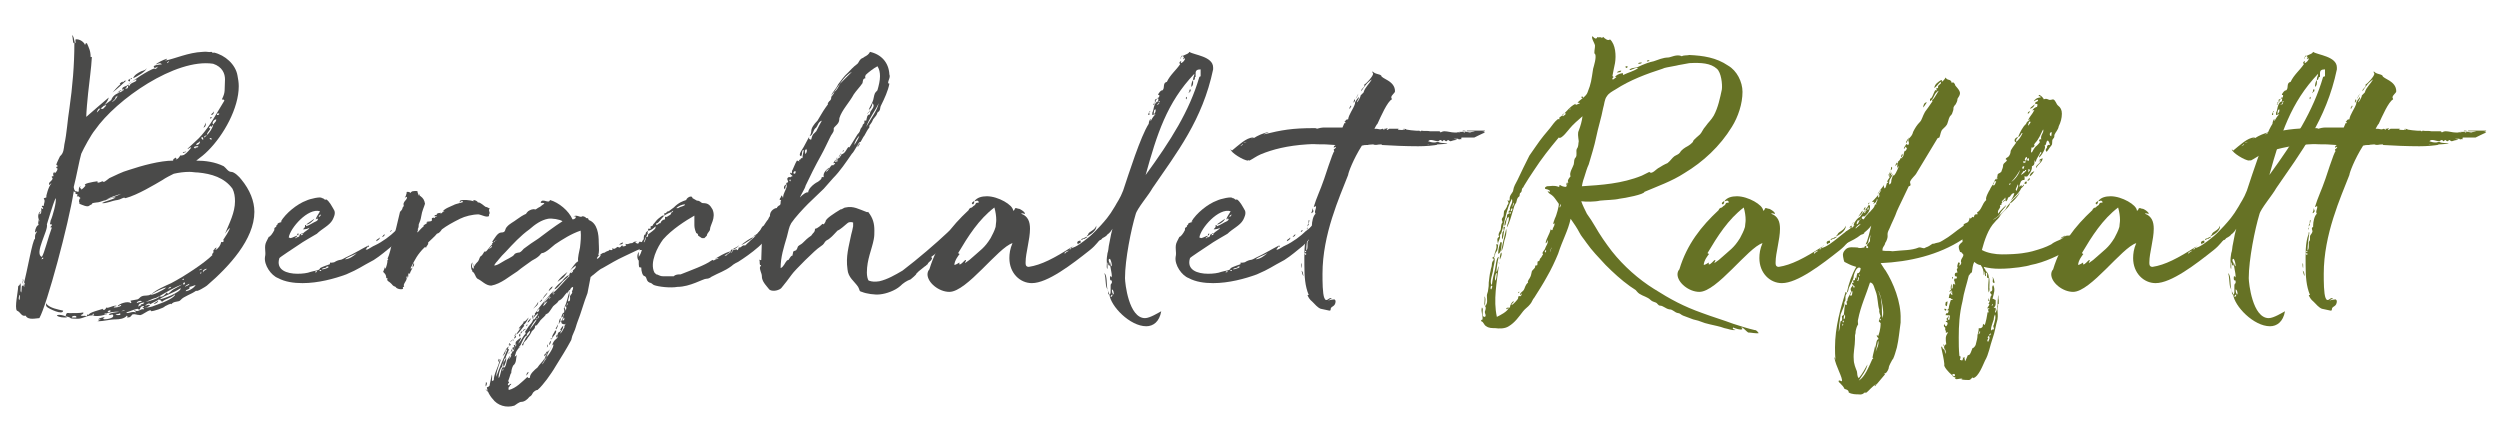
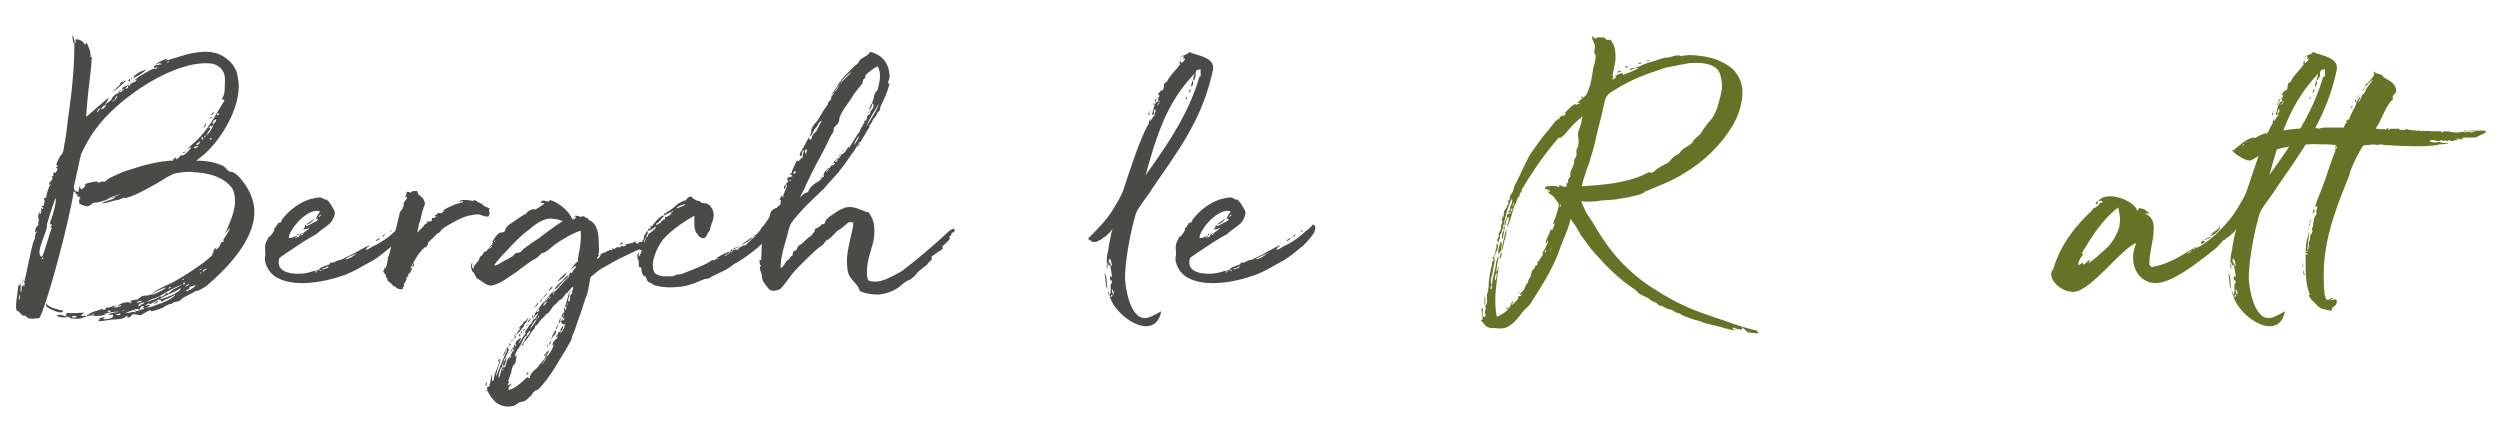
<svg xmlns="http://www.w3.org/2000/svg" version="1.1" id="Ebene_1" x="0px" y="0px" viewBox="0 0 400 70" style="enable-background:new 0 0 400 70;" xml:space="preserve" width="500" height="88">
  <style type="text/css">
	.st0{fill:#4A4A49;}
	.st1{fill:#667225;}
</style>
  <path class="st0" d="M40.7,33.7c0,4.4-4.1,8.8-7.6,11.8c-0.1,0.1-1.7,1.1-1.7,0.8c-0.8,0.6-2,0.9-2.5,1.5c-0.3,0.4-1.1,0.1-1.5,0.7  c0.1-0.3-0.8,0.2-1,0.3c-0.2,0.3-1.9,0.8-2.2,0.8c-0.1-0.6-1.5,0.8-1.9,0.6c-0.4,0-0.7-0.2-1.1-0.1c-0.3,0.3-0.3,0.5-0.8,0.5  c-0.3,0.2,0.2-0.1-0.1-0.3c-0.4,0.5-1.2,0.6-1.8,0.6c-1,0-1.8,0.3-2.9,0.3c0.2-0.1,0.4-0.3,0.6-0.3h-0.5c0.3-0.3,0.8-0.3,1.1-0.4  c-1.1,0.7,1.4,0.3,1.3-0.1c0.1-0.1-0.1-0.3-0.1-0.3c-0.2,0-0.4,0.2-0.6,0c0.4-0.3,1.1-0.3,1.7-0.4c-0.7-0.1-1.7,0.1-2.4,0.3  c0,0.3,0.3-0.1,0.5,0c-0.3,0.2-1.6,0.5-2.3,0.3c-0.6-0.2-1.7,0.5-2.4,0.5c-0.2,0-1.2,0-1.2-0.1c-0.2-0.2-0.5-0.2-0.8-0.3  c0.1-0.4,0.1-0.6,0.6-0.5c0.9,0,1.7,0,2.2-0.1c0.2,0.1-0.2,0.4-0.4,0.4c0.2,0.3,0.6,0,0.9,0.2c0.2,0,0.1-0.5,0.4-0.2  c-0.1-0.4,2.1-0.9,2.3-1c0,0,0,0.1-0.1,0.1c0.3,0.2,0.5,0,0.6-0.3c0.3,0.2,0.9-0.3,1.6-0.3c0.2,0.2-0.4,0-0.4,0.3  c0.6,0,0.9-0.1,1.2-0.3c-0.1-0.3-0.4,0.2-0.6,0.1c0.2-0.4,1.7-0.9,2.1-0.5c0.3-0.1-0.1-0.3,0-0.4c0.4-0.1,0.7-0.1,1.1-0.2  c0.3-0.1,0.4-0.4,0.7-0.5c0.5-0.2,1,0,1.4-0.3c0.1,0.3,2.1-0.7,2.5-1.1c-0.6,0.1-1.6,0.6-2.4,1.1c0.7-0.7,2.1-1.3,3.2-1.8  c2.1-1.1,5.3-3.2,6.6-4.5c-0.2-0.1,0.1-0.3,0.2-0.5c-0.3-0.2,0.3-0.6,0.3-0.3c0.5-0.3,0.8-0.8,0.9-1.3c0.2,0.1,0.3,0,0.4-0.1  c0-0.1-0.1-0.3-0.1-0.2c0.4-0.6,0.8-1.2,1.1-1.9c-0.2,0-0.8,0.9-0.8,0.9c0.7-1.7,1.6-3.4,1.6-5.2c0-0.7-0.1-1.4-0.4-2  c-1.3-1.8-3.4-2.4-5.5-2.6c-0.5,0-0.9-0.1-1.4-0.1c-0.8,0-1.6,0.1-2.5,0.3c-0.4,0.2-1.4,0.7-1.8,1c-1.2,0.7-4,2.4-5.9,2.9  c-0.1,0-0.2,0-0.2-0.1c-0.6,0.2-0.6,0.3-1.1,0.4c-0.9,0.1-1.8,0.6-2.5,0.5c0.7-0.4,1.6-0.5,2.2-0.9c-0.7-0.1-1.2,0.4-1.9,0.5  c-0.3,0.1-0.8,0.3-1.2,0.3c-0.2,0-0.5,0.1-0.6,0.1c-0.2,0.1,0,0.1,0,0.1c-0.1,0.1-0.4,0.2-0.5,0.3c-0.3,0.3-1.1-0.1-1.6-0.3  c0-0.1,0-0.2,0-0.3c-0.1,0.3-0.1-0.6,0.2-0.6c-0.2-0.1-0.4-0.5-0.6-0.2c0-0.2,0.1-0.2,0.1-0.4c-0.2-0.1-0.2,0-0.3-0.1  c-0.1-0.1,0-0.3,0.1-0.4c0.1,0,0.3,0.2,0.4,0c0-0.4,0-0.7,0.3-0.8c-0.1,0.2-0.1,0.2-0.1,0.3c0,0,0.4,0.1,0.1,0.3  c0.4-0.2,0.6-0.5,0.8-0.7c-0.6-0.3,1.1-0.6,1.9-0.7c0,0,0,0.1,0,0.2c0.3,0.1,0.6-0.2,0.9-0.2c0,0,0,0.2,0.1,0.1  c0.2,0,0.6-0.4,0.9-0.6c0.9-0.4,2-1,3.1-1.3c2.1-0.7,5-1.5,7.1-1.5c0-0.4,0.3-0.3,0.4-0.5c0,0.1,0.3,0.1,0,0.3  c0.4,0,0.6-0.4,0.8-0.7c-0.1,0.2,0.4,0,0.5,0c0.5-0.3,1-0.9,1.2-1.2c-0.3-0.1-0.4,0.3-0.6,0.2c0.5-0.5,1.8-1.6,2.2-2.1  c1.5-1.7,2.4-3.5,3.7-5.6c-0.1-0.3-0.3-0.1-0.4-0.2c0.6-1.2,0.4-1.4,0.5-3.2c0-0.9-0.4-2-1.9-2.5c-6-0.9-15.5,5.7-18.9,10.6  c-0.6,0.7-1.8,2.9-2.2,3.8c-0.3,1-0.8,3.8-1.2,5.3c0,0,0,0.7,0.5,0.8c-0.2,0.1-0.4,0-0.5-0.1c-0.8,5.2-4.3,18.2-5.5,20.3  c-0.5,0-1.8,0.4-2.2-0.4c-0.7,0.2-0.8-0.6-1.4-0.8c-0.4-0.5,0.2-3.1,0.2-3.8c0-0.3,0.3-0.1,0.3-0.6c0.3,0.3-0.1,1.2,0.2,1.5  c0.1-0.3,0-1.5,0.3-1c0.7-2.5,1.5-7.5,1.9-7.6c0-0.6,0-0.7,0.3-1.1c0-0.3-0.3,0.3-0.3,0c0-0.4,0.3-1.1,0.6-1.1c-0.2-0.3,0-0.6,0-0.9  c0.1,0,0,0.3,0.2,0.3C6,34.8,6,33.9,6.5,33.6c0,0.2-0.2,0.2-0.2,0.5c0.4-0.1,0.3-0.6,0.3-1c0.2,0,0.1,0.2,0.3,0.1  c0-0.3-0.1-0.2-0.2-0.3c0-0.4,0.2,0,0.3-0.2c0-0.3,0.3-0.8,0-1.1c0-0.2,0.6-0.1,0.4-0.4c0,0,0.3-1.5,0.8-2c0-0.2-0.2,0.2-0.3,0.2  c-0.2-0.4,0.2-0.5,0.4-0.8c0.3-0.4-0.1-0.3,0-0.6c0.6,0.1-0.1-0.3,0.4-0.7c0.1,0.1,0,0.1,0,0.2c0.2,0.1,0.8-0.9,0.3-0.8  c0-0.2,0.1-0.3,0.3-0.3c-0.1,0-0.1-0.2-0.3-0.2c0-0.2,0.5-1.2,0.6-1.4c0.6-0.5,0.6-1.2,0.7-1.9c0.4-1.8,0.5-3.9,0.8-5.7  c0.5-3.5,0.8-7,0.8-10.5c0-0.2-0.2,0-0.1,0.1c-0.2-0.3-0.1-1-0.3-1.4c0.4,0.3,0.3,0.8,0.5,1.3c0.2,0,0-0.5,0.1-0.6  c0.7-0.1,1.4,0.5,1.5,0.9c0.1-0.1,0-0.3,0.3-0.3c0.3,0.7,0.6,1.2,0.6,2.2c0,0.1,0.1,0,0.2,0c-0.1,1.9-0.4,3.8-0.6,5.8  c-0.1,0.8-0.3,3.2-0.3,3.8c1.4-1.2,2.5-2.2,3.6-3.1c-0.1,0.6-1.1,1.9-1.6,1.8c-0.1,0.1-0.3,0.4-0.3,0.6c0.2-0.2,0.4-0.4,0.6-0.7  c0.4,0.4,0.6-0.2,0.9-0.4c-0.1-0.2-0.3,0.1-0.4,0c0.4-0.3,0.8-0.6,1.2-0.9c0.2-0.6,0.7-1,1.4-1.2c-0.2-0.3-0.2,0.1-0.4,0  c0.2-0.1,0.4-0.5,0.8-0.3c-0.2-0.6,0.3-0.6,0.7-0.8c0.9-0.8,3.3-2.4,4.5-2.8c-0.8-0.5,1-0.6,1.1-0.6c-0.3-0.4-0.7,0-1,0  c0.4-0.3,1.1-0.7,1.8-0.9c0.2,0-0.3,0.3-0.3,0.3c1.6-0.3,3.7-1.3,6-1.4c0.8-0.1,0.9,0.1,1.4,0c0.2,0,0.2,0.3,0.4,0.1  c1.8,0.4,3.5,1.9,3.8,3.7c0.1,0.5,0.2,1.1,0.2,1.7c0,3.5-2.4,7.8-4.9,10.3c-0.6,0.6-1.1,1-1.9,1.6c1.4,0,3,0.2,4.4,0.9  c0.4,0.3,0.7,0.9,1.2,0.9c0.5,0,1.3,0.8,1.6,1.2C40,30.2,40.7,32,40.7,33.7z M3.1,47C3,47.3,3,47.5,3,47.6C3.1,48.3,3.3,46.9,3.1,47  z M3.6,44.4c0.3,0.2,0,0.6,0,0.8C3.5,45,3.8,44.7,3.6,44.4z M3.9,45c-0.1,0.1-0.2,0.6,0,0.7C3.8,45.3,4.1,45.1,3.9,45z M8.1,35.1  c0.3-0.6,1-3.1,0.8-3.6c-0.5,1.1-1.1,3.3-1.4,4.2c0.3,0.9-2.1,4.7-0.8,5.2c0.4-0.6,1-3.1,1.6-4.7c-0.6,0,0.1-0.2,0-0.5  C7.8,35.8,8.1,35.4,8.1,35.1z M6.9,41c-0.2,0-0.3,0.4-0.2,0.3C6.7,41.2,7,41.3,6.9,41z M7.5,48.9c-0.3-0.3,0-0.8,0-0.4  c0.6,0.6,1.7,0.8,2.6,1C10.1,50.3,7.8,49.2,7.5,48.9z M10.7,50.6c-0.6,0-1.2,0-1.6-0.3C9.2,50,10.6,50.3,10.7,50.6z M11.5,50.6  c0.3,0,0.5,0,0.7,0C12.4,50.2,11.4,50.3,11.5,50.6z M15,50c-0.1,0-0.2,0-0.2,0.3C14.9,50.3,15,50.3,15,50z M19.4,30.8  c-0.9,0.3-1.7,0.5-2.5,1C17.8,31.4,18.7,31.2,19.4,30.8z M17.7,49.5c-0.3-0.1-0.3,0-0.5,0.2C17.5,49.8,17.7,49.7,17.7,49.5z   M18.8,15c0,0.3-0.2,0.2-0.3,0.3c0,0.4-0.4,0.6-0.6,0.8C18.2,16.1,18.9,15.3,18.8,15z M18,14.6c0.3-0.3,0.9-1.1,1.3-1.3  c-0.5,0,0.6-0.7,0.3-0.3c0.3-0.1,0.1-0.3,0.6-0.3C19.5,13.3,18.8,14,18,14.6z M19.2,49.9c-0.2,0.2-0.6,0.1-0.7,0.3  C19.1,50.2,19.4,50.3,19.2,49.9z M19.7,14c0,0.3-0.9,0.4-0.6,0.7C19.1,14.5,20.1,14.3,19.7,14z M20,49.4c-0.3,0-0.4,0.1-0.6,0.3  C19.6,49.5,19.9,49.5,20,49.4z M20.5,13.6c-0.1,0-0.1-0.2-0.2,0c0,0.2-0.2,0.3-0.3,0.4C20.5,14,20.5,13.8,20.5,13.6z M22.8,49  c0.7-0.3-0.3-0.4-0.4,0.2c0,0.3-0.5,0-0.3,0c-0.3,0-1.1,0.3-1.9,0.6c0.2,0.3,1-0.3,1.5,0c0.1-0.3-0.3-0.2-0.2-0.4  c0.6,0.5,1-0.3,1.5-0.1C23.1,49,22.8,49.1,22.8,49z M20.5,12.7c0,0,0.1-0.2,0.2-0.3C20.9,12.7,20.8,13,20.5,12.7z M21.8,12.5  c-0.4,0.2-1.3,0.6-1.3,0.9c0,0,0,0,0.2,0.2C20.8,12.9,22,13,21.8,12.5z M21.1,12.3c0,0.1,0,0.1-0.2,0.2C20.8,12.5,21,12.2,21.1,12.3  z M21.3,12.3c0.2-0.5,0.7-0.8,1.3-1.1c0.3-0.1,0.8-0.2,0.8-0.5C23.6,11.1,21.7,12.2,21.3,12.3z M21.9,48.3c0.3-0.2,0.6-0.1,0.8-0.3  C22.4,47.8,21.8,48.1,21.9,48.3z M22.2,48.9c0.1-0.4,0.6-0.1,0.3-0.4c0.3,0,0.5-0.1,0.6-0.3C22.5,48.2,22,48.5,22.2,48.9z M28,46.9  c-0.8,0.7-1.4,0.6-2.1,1.2c-0.1-0.3-0.4-0.3-0.5-0.4c0,0.1-1.1,0.6-1.4,0.8c0-0.4-0.7,0.1-0.8,0.2c0.4,0,0.6-0.3,0.8,0  c-0.3,0.1-0.4,0.4-0.9,0.2c0.2,0.2,1,0.1,1.9-0.3c0,0,0,0,0,0C26.5,48.1,28.1,47.3,28,46.9z M29.2,45.3c-1.4,0.5-2.5,1.2-3.7,1.9  c-0.3,0.1-0.5,0.3-0.7,0.3c-0.2,0-1.4,0.6-1.5,0.6c0.3,0,2.3-0.6,2.2-0.9c0.5,0.3,1-0.4,1.2-0.6c0,0,0,0.1,0.2,0.2l0.7-0.6  C27.7,46.1,28.7,45.6,29.2,45.3z M23.6,47.5c0-0.2,0.4,0,0.4-0.2C24.3,47.5,23.7,47.7,23.6,47.5z M25.3,10.4  c-0.3,0.3-0.6,0.2-0.7,0.4C25,10.9,25.1,10.7,25.3,10.4z M25.3,47.9c0.1,0.2-0.5,0.6-0.7,0.5C24.8,48.2,25.1,48.1,25.3,47.9z   M28.9,45.9c-1.1,0.8-2.3,1-3.4,1.8C26,47.7,29.1,46.5,28.9,45.9z M27,9.6c-0.1,0.1-0.4,0.2-0.2,0.3C26.9,9.7,27.2,9.7,27,9.6z   M26.9,46c0.3-0.1,0.4-0.1,0.5-0.3C27.2,45.7,27,45.8,26.9,46z M29.2,44.6c0.2,0,0.2,0,0.2-0.2C29.3,44.4,29.2,44.4,29.2,44.6z   M29.3,24.3c-0.2-0.3,0.3-0.1,0.5-0.3C29.7,24.3,29.4,24.1,29.3,24.3z M29.6,45c-0.2,0-0.3,0-0.3,0.3C29.6,45.4,29.6,45.1,29.6,45z   M29.6,45.7c0.2-0.2,0.7-0.2,0.7-0.5C30.1,45.3,29.6,45.5,29.6,45.7z M31.3,45.4c-0.3,0.1-0.8,0.3-1,0.3c0.2,0.5-0.5,0.3-0.6,0.7  C30.4,46.3,31.1,45.8,31.3,45.4z M31.3,23.6c-0.3-0.3,0.6-0.1,0.4-0.4c-0.3,0-0.6,0-0.7,0.2C31.1,23.3,31,23.5,31.3,23.6z M31.4,23  c0.5,0,0.7-0.5,0.5-0.6C31.9,22.7,31.4,22.6,31.4,23z M32.2,42.8c0,0.1-0.4,0.1-0.3,0.3C31.9,42.9,32.5,43,32.2,42.8z M32.2,43.3  c-0.1-0.1-0.1,0.3-0.2,0.3C32.2,43.6,32.2,43.6,32.2,43.3z M32.5,22.2c0-0.1,0.1-0.6-0.3-0.4C32.2,22,32.4,22.1,32.5,22.2z   M33.1,42.8c-0.2,0-0.8,0.2-0.6,0.6C32.5,43.1,33,43,33.1,42.8z M32.9,19.4c0.1,0.3,0,0.7-0.3,0.8C32.4,20.4,32.9,19.7,32.9,19.4z   M32.7,21.8c0-0.1,0.3-0.2,0.4-0.3C32.8,21.4,32.5,21.8,32.7,21.8z M33.1,21.4c0.4-0.3,0.9-1.1,1-1.6c-0.3,0.1-0.3,0.6-0.4,0.1  c0,0.1-0.4,0.3-0.2,0.4C34,20.3,33.1,20.9,33.1,21.4z M33.9,22.1c0,0-0.1-0.4-0.4-0.1C33.7,22,33.6,22.2,33.9,22.1z M33.6,18.7  c0,0,0.1-0.3,0.3-0.1C33.8,18.6,33.8,18.9,33.6,18.7z M33.8,18.2c0-0.3,0.4-0.3,0.4-0.6C34.3,17.8,34.1,18.2,33.8,18.2z M34.2,19.7  c0-0.3,0.4-0.3,0.4-0.8C34.1,18.9,33.8,19.7,34.2,19.7z M34.3,39.7c0-0.1,0.2-0.2,0.3-0.3C34.7,39.4,34.5,39.9,34.3,39.7z   M34.7,18.2c0.2,0,0.3,0,0.4-0.2C34.9,17.9,34.7,17.9,34.7,18.2z" />
  <path class="st0" d="M53.5,33.5c0.2,0.5-0.1,1.1-0.3,1.5c-0.5,0.9-1.7,1.4-2.5,2.2c0,0-2.6,1.5-2.8,1.7c-0.9,0.6-3.2,2.1-3.2,2.2  c-0.6,1.9,1.2,2.5,2.9,2.5c0.8,0,1.6-0.1,2.1-0.3c0.6-0.2,1.5-0.2,1.5-0.6c0.3-0.2,1.5-0.6,1.5-0.6c0.1,0,0.1-0.1,0.1-0.3  c0.5,0.2,2.2-0.6,2.5-0.8c1.5-0.7,2.4-1.3,3.6-1.9c-0.1,0.3-0.2,0.4-0.4,0.6c0.1,0,0.3,0.1,0.3,0c0.1,0,1-0.6,1.1-0.6  c1.3-0.6,2.6-1.6,3.3-2.3c0.6-0.4,0.8-0.7,1.2-1.1c0.6,0.3,0.3,0.8,0.2,1.2c-0.3,0.6-0.7,1-1.2,1.6l-0.6,0.6c-1,0.8-1.9,1.6-3,2.3  c-2.1,1.1-2.3,1.4-4.4,2.3c-1.9,0.7-4.5,1.4-7,1.4c-1.4,0-2.8-0.2-3.9-0.8c-1.1-0.4-2.3-2.1-2.1-3.4c0.2-0.8-0.2-1.6,0.2-2.4  l0.4-0.8c0.2,0,0.6-0.5,0.9-1.1c-0.1-0.6,0.4-0.3,0.3-0.7c0,0,0.3-0.2,0.2-0.3c0.2-0.2,0.5-0.2,0.7-0.3c-0.1-0.1-0.2,0-0.2,0  c0.8-1.4,2.7-2.9,4.1-3.4c0.6-0.3,2.4-0.7,2.5-0.4c0.4,0,0.4,0.4,0.7,0.2C52.7,32,53.1,32.8,53.5,33.5z M49,36  c0.6-0.2,1.1-0.6,1.6-0.8c0.2-0.1,0.3-0.3,0.3-0.4c0,0-0.1,0-0.2,0.1c0-0.1,0.2-0.3,0.1-0.3c0,0.1-0.2,0.3-0.3,0.3  c0.1-0.4,0.5-0.9,0.7-1.3c-1.9-0.6-4.8,2.7-5,4.2l0.3,0.1c0.4-0.1,0.7-0.3,1-0.4c0.2,0.2-0.8,0.6-0.8,0.8c0.1-0.3,0.3-0.3,0.4-0.4  c0.1,0,0.3,0,0.3,0c0-0.1,0.3-0.3,0.2-0.1l0.3-0.2c0-0.3,0.1-0.3,0.3-0.4c0,0.1,0,0.2-0.1,0.3c0.1-0.1,0.2-0.1,0.3-0.1  c0-0.5,1.1-0.8,1.1-1.2c-0.1,0.2-0.7,0.3-1,0.3c0-0.1,0.2-0.2,0.3-0.4c0-0.2,0-0.2,0-0.3C49,35.8,49,35.9,49,36z M47.8,37.2  c0,0.1-0.1,0.1-0.1,0.3C47.4,37.3,47.6,37.1,47.8,37.2z M48.4,37.2l-0.2,0c0,0,0.1-0.2,0.3-0.1C48.5,37.1,48.4,37.1,48.4,37.2z   M49,35.7c0.4-0.3,0.9-0.6,1.3-0.9C50.1,35.2,49.3,35.8,49,35.7z M50.7,43.2c-0.1,0-0.3,0-0.3,0.2C50.6,43.3,50.8,43.4,50.7,43.2z   M51,34.5c0.2,0,0.4-0.3,0.3-0.4C51.2,34.3,51,34.2,51,34.5z M51.4,43c-0.1,0-0.3,0-0.3,0.1C51.2,43.1,51.4,43.3,51.4,43z   M52.6,42.5c-0.2-0.1-0.4-0.1-0.4,0.1c-0.2,0.1-0.7,0.1-0.7,0.3C51.8,42.9,52.5,42.7,52.6,42.5z M53.3,41.9c0.6-0.5,1.3-0.6,1.9-0.6  c-0.7,0.4-1.7,0.8-2.5,1C52.8,42.2,53.4,41.7,53.3,41.9z M57.1,40.3c-0.7,0.4-1.5,0.6-1.9,1C56,41.2,56.5,40.8,57.1,40.3z   M58.9,39.3v-0.2C59.1,39,59.1,39.4,58.9,39.3z M60.2,38.4c0-0.4,0.4-0.3,0.5-0.6C60.9,38,60.4,38.3,60.2,38.4z M61.1,37.7l0.2-0.2  c0-0.1,0.2-0.2,0.3-0.2C61.5,37.5,61.4,37.7,61.1,37.7z M62.4,36.9c0.1-0.2,0.2-0.3,0.3-0.3C62.6,36.7,62.6,36.9,62.4,36.9z" />
  <path class="st0" d="M78.3,34c-0.1,0.1,0,0.3-0.1,0.4c-0.4,0.2-1.1-0.2-1.6-0.3c-1,0-2.2,0.3-3,0.7c-1.2,0.6-2.1,1.1-2.9,1.7  c-0.2,0.3-0.4,0.6-0.8,0.7c-0.3,0.4-0.8,0.8-1.4,1.4c0.1,0.4-0.3,0.5-0.3,0.8c-0.1,0-0.2-0.1-0.3,0c-1.1,1.1-1.5,1.9-2.2,3.3  c0,0.2,0.3,0,0.3-0.2c0,0.4-0.4,0.7-0.4,1.1c-0.5-0.3-0.1,0.5-0.4,0.6c-0.1,0,0-0.1,0-0.3c-0.2,0.1-0.1,0.3-0.2,0.4c0,0,0,0,0.1,0  c-0.1,0.5-0.4,0.7-0.5,1.1c0,0.3,0.2,0.3-0.1,0.3c-0.1,0.1,0,0.3,0,0.3c-0.3,0.2-1.1,0-1.2-0.3c-0.6-0.2-0.4-0.3-0.9-0.7  c-0.1-0.1-0.6-0.3-0.4-0.6c0-0.1,0-0.1-0.2-0.1c0-0.6-0.3-0.8-0.5-1c0.1-0.2,0.2-0.5,0.3-0.8c0,0,0,0.2,0.1,0.3  c0.1-0.4,0.3-0.8,0.3-1.4c0.1,0,0.2-0.2,0-0.2c0.3-0.6,0.6-1.9,0.7-2.5c0.6-1.8,0.8-3,1.3-5c0.1-0.1,0.4-0.4,0.4-0.6  c0-0.2,0.2-0.2,0.2-0.4c0-0.2-0.1-0.2,0-0.4c0.1-0.4,0.6-0.6,0.5-1c-0.3,0-0.4,0.3-0.4,0.4c0-0.2,0.3-0.6,0.3-0.8  c0.1-0.1,0-0.3,0.1-0.4c0.4,0,0.3,0,0.7,0.2c-0.2-0.2,0.1-0.2,0.2-0.3c0.1,0,0.6-0.1,0.8,0c0,0.3,0.1,0.3,0.2,0.7  c0-0.1,0.1-0.2,0.1-0.3c0,0.2,0,0.3,0.2,0.4c0.4,0.3,0.6,0.6,0.7,1.2c-0.1,0.4-0.5,1.2-0.6,2c-0.1,0.6-0.2,0.8-0.4,1.3  c0,0.2,0,0.6-0.2,0.8c0.3,0-0.1,0.2,0,0.5c0.3-0.3,0.6-0.7,1-1c-0.2-0.2,0.4-0.3,0.6-0.6c0,0-0.3,0.1-0.1-0.1c0.1-0.1,0.6,0,0.8-0.2  c0-0.1,0-0.3,0-0.4c0.1,0,0.4-0.2,0.3,0c0.3,0,0.2-0.4,0.5-0.2c0-0.2-0.2-0.1-0.4-0.1c0.1-0.4,0.4,0,0.4-0.4c0.3,0-0.1-0.1,0.3-0.1  c-0.2,0,0.3,0,0.3-0.1l0,0.2c0.4-0.2,0.2-0.3,0.6-0.4c-0.1-0.2-0.4,0.2-0.3,0.1c0.2-0.5,1.4-0.9,1.8-1.1c0.3-0.2,1.5-0.4,1.5-0.5  c-0.2-0.3-0.4,0-0.6,0.1c0-0.1,0.2-0.3,0.1-0.3c0.4-0.2,1.6-0.1,2.2,0.1c0,0,0-0.1-0.1-0.2c0.2,0,0.5,0.1,0.6,0.2  c0.1,0,0.1,0.2,0.2,0.2c0.3-0.1,1,0.6,1.2,0.7c0.2,0,0.5,0.2,0.7,0.3C78,33.3,78.5,33.9,78.3,34z M66,42.5c0-0.2,0.1-0.3,0.2-0.6  C66.3,41.8,66.3,42.5,66,42.5z" />
  <path class="st0" d="M95.9,40.6c-0.2,0.2-0.4,0.4-0.4,0.6c0.3,0,0.5-0.4,0.6-0.5c0,0-0.1-0.2,0-0.2c0.4-0.3,0.4-0.2,0.7-0.3  c0-0.1,0.6-0.3,0.6-0.3c0.2-0.3,0.2,0,0.5-0.1c0.2,0,0-0.2,0.1-0.3c0.3,0.3,0.6-0.1,0.8-0.2c0.1,0,0.2,0.1,0.3,0.1  c0.2,0,0.3-0.3,0.4-0.3c0.2-0.1,0.1,0,0.1,0.1c0.3,0.1,0.4-0.1,0.6-0.1c-0.1-0.1-0.1-0.1-0.1-0.3c0.3,0.2,0.6-0.1,0.9-0.1  c0.3,0.1,0.3-0.4,1-0.2c-0.6,0-0.3,0.2,0.1,0.3c0.4-0.7,0.3-0.1,0.6-0.3c0.7,0,0.8,0.5-0.2,1.1c-0.3,0.1-0.7,0.3-2.6,1.2  c-1.3,0.6-2.1,1.1-3.5,1.9c-0.5,0.2-1.1,0.8-1.5,1.1c-0.2,0.1-0.3,0.3-0.4,0.3L94,46.7c-0.6,1.5-1,3.1-1.6,4.6  c-0.2,0.5-0.3,1.1-0.6,1.7c-0.2,0.4-0.3,0.7-0.4,1.2c-0.8,1.5-1.7,2.9-2.5,4.2c-0.4,0.7-0.9,1.4-1.4,2.1c-0.4,0.5-1,1.3-1.5,1.7  c-0.1,0-0.3,0-0.7,0.4c-0.2,0.3-0.2,0.5-0.6,0.7c-0.3,0.4-0.8,0.8-1.3,0.8c-0.3,0-0.8,0.4-1.1,0.6c-1.3,0.4-2.7,0-3.5-1.1  c-0.2-0.2-0.6-0.8-0.7-1.1c-0.1-0.1-0.4-0.3-0.4-0.4c0.2,0,0.1,0.2,0.3,0.2c0-0.2-0.1-0.3-0.1-0.6c0.3,0.2,0.3-0.3,0.4-0.1l0.4-1.9  c0.1,0.4,0,0.6,0,1c0.1,0.2,0.2-0.2,0.3,0c0-1.1,0.7-2.1,0.9-3.1c0.1-0.1,0.3-0.3,1-1.8c0.1-0.3,0.4-0.4,0.4-0.6  c0.2,0.3-0.4,0.7,0.1,0.4c0.1,0.3-0.5,1.1-0.5,1.5c-0.3,0-0.3,0.6-0.4,0.9c-0.2,0,0-0.2,0-0.2c-0.2,0.1,0,0.8-0.3,0.8  c-0.2,0.3-0.5,1.3-0.4,1.7c0.3-0.4,0.3-1.3,0.6-1.7c0.1-0.1,0.2,0,0.3,0c0,0,0,0,0.1-0.1c0.2-0.3,0.2-0.7,0.3-1c0.3-0.6,1-1.2,1-2  c-0.3,0.2,0,0.4-0.4,0.6c0.2-0.4,0.2-0.5,0.4-0.8c0,0,0,0.1,0.1,0.1c0.3-0.1-0.2-0.3,0.1-0.4c0.2,0,0,0.1,0.2,0.2v-0.6  c0-0.2,0.7-0.7,0.9-0.8c-0.1,0.4-0.3,0.6-0.5,1c0.5-0.4,0.7-1.2,1.2-1.6c0,0,0-0.2-0.1-0.3l0.6-0.9c0.3-0.4,0.6-0.6,0.7-1.1  c0,0,0.2,0,0.2,0c0.1-0.2,0.6-0.7,0.6-1c-0.1,0.1-0.5,0.4-0.6,0.6c-0.2-0.1,0.1-0.3,0.1-0.4c0.1-0.1-0.1,0,0-0.2  c0.2-0.1,0,0.1,0.2-0.3c0.3,0.3,0.5-0.1,0.5-0.4c-0.1-0.1-0.2,0.3-0.4,0.3c0.9-1.2,1.8-2.3,2.8-3.3c-0.2,0.3-0.2,0.3-0.4,0.6  c1-0.7,1.8-1.9,2.8-2.8c-0.2-0.8,1.2-1,1-1.7c-0.4,0.3-0.8,0.7-1.2,1.1v0c0.6-0.5,0.9-1.4,1.6-1.8c-0.1-0.6,0.2-1.6,0.3-2.2  c0.1-0.9,0.2-1.8,0.1-2.7c-1.5,0.5-2.9,1.4-4.1,2.2c-0.4,0.3-1.5,1.4-2.1,1.4c-0.1,0-0.3,0.3-0.4,0.4c-0.3,0.3-0.8,0.6-1.2,0.8  c-0.8,0.6-1.6,1.1-2.3,1.7c-1.3,0.8-2.6,2-4.2,2.3c-0.9,0-1.5-0.8-2.2-1.1c-0.4-0.3-0.4-1-0.8-1.1c0-0.3-0.2-0.3-0.2-0.6  c-0.1-0.3,0-0.8,0.2-0.9c0,0.3-0.3,0.8,0.2,1c0-0.3,0-0.4,0-0.7c0.1-0.2,0,0.3,0.1,0.3c0.1-0.3,0.4-0.6,0.6-0.8  c0.2-0.3,0.2-0.6,0.4-0.8c0.4-0.2,0.4-0.6,0.7-0.8c0.1,0,0.1,0,0,0.1c0.3,0,0.8-1,1.2-1.2c-0.3,0,0-0.1,0.2-0.5c0.1,0.1,0,0.1,0,0.2  c0.1-0.1,0.2-0.3,0.5-0.4c-0.2,0-0.9,0.6-0.7,0.2c0.3-0.4,0.8-1.4,1.4-1.4c0.8,0,0.5-0.5,0.9-0.9c0.4-0.5,1.1-0.8,1.6-1.2  c0.4-0.3,1-0.7,1.5-0.9c-0.1,0,0.3-0.4,0.3-0.4c0.3-0.2,0.7-0.4,1.1-0.3c0.1,0.1,0.5-0.3,0.6-0.3c0.3-0.1,0.6-0.5,0.9-0.6  c-0.2-0.3-0.4,0-0.6-0.2c0.3-0.8,1.3,0.3,1.5-0.4c1.4,0.4,3,1.7,3.6,3.1c0.4,0,0.6-0.3,0.5-0.4c0-0.2-0.3,0-0.3-0.1  c0.6-0.3,1,0.3,1.4,0c0,0,0.4,0,0.6,0.3c0.3,0,0.3,0,0.4,0.3c1.4,0.5,1.6,2.3,1.6,3.6c0,0.6,0.2,1.9-0.3,2.4  C95.5,40.9,95.6,40.6,95.9,40.6z M77.7,61c0.4-0.2,0.1,0.7,0,0.6c0,0,0-0.1,0-0.3C77.7,61.2,77.8,61,77.7,61z M78.1,39.8  c0.1-0.2,0.8-0.5,0.6-0.6C78.6,39.1,78.2,39.7,78.1,39.8z M90,35.2c-0.4-0.3-1.7-0.5-2.3-0.4c-1.1,0.2-2.1,0.9-3,1.7  c-1.4,1-2.6,2.3-3.8,3.6c-0.4,0.4-0.8,0.8-1.1,1.2c-0.2,0.3-0.7,0.7-0.7,1c0.6-0.1,0.9-0.4,1.3-0.6c0.4-0.3,1.7-0.8,1.9-1.2  c0.1-0.2,0.6-0.3,0.8-0.3c0.3-0.1,0.5-0.4,0.7-0.6c0.8-0.6,1.5-1.1,2.3-1.6C87.3,37.1,88.6,36.1,90,35.2z M79.4,60.1  c0.5-1.5,1.1-2.8,1.7-4.2c0-0.1,0-0.2-0.1-0.2c-0.1,0.1-0.1,0.4-0.2,0.6c0,0.1-0.2,0.3-0.3,0.4c-0.3,0.3-0.5,1.1-0.7,1.6  C79.6,58.9,79.4,59.4,79.4,60.1z M79.8,57.7c-0.2-0.2,0-0.3,0-0.5C80.1,57.4,79.8,57.5,79.8,57.7z M80.5,58.8  c-0.2,0.2,0,0.3-0.1,0.4C80.5,59.2,80.6,58.7,80.5,58.8z M80.6,58.5C80.3,58,80.8,57.5,81,57C81,57.5,80.9,57.9,80.6,58.5z   M89.9,51.1c0.3-0.9,1-2.2,0.6-2.3c-0.3,0.2-0.1,0.4,0,0.6c0,0.2-0.2,1.1-0.4,1.1c0-0.2,0.2-0.3,0-0.5c0,0.2,0,0.6-0.3,0.6  c0.1-0.4,0.2-0.7,0.4-0.8c0,0.3,0.2-0.3,0-0.6c0.6-1.2,0.6-1.9,1-3c-0.3,0-0.3,0.5-0.4,0.6c0-0.1,0-0.2,0-0.3  c-0.5,0.5-0.8,1.2-1.4,1.4c-0.2,0.4-0.6,0.6-0.9,0.9c-0.3,0.4-0.5,0.8-0.8,1.1c0,0-0.6,0.3-0.4,0.3c-0.3,0.4-0.8,0.7-1,1.1  c-0.2,0.2-0.4,0.7-0.7,0.6c0.1,0.6-0.5,0.7-0.6,1.1c-0.2,0.4-0.4,0.6-0.6,0.9c-0.1,0.3-0.5,0.5-0.6,0.8c-0.1,0.2,0,0.5-0.3,0.3  c0.2-0.3,0.4-0.7,0.6-1.1c0.2-0.4,0.8-0.7,0.7-1.2c-0.2,0.2-0.6,0.5-0.5,0.8c-0.4,0-0.8,1.1-1,1.5c-0.2,0.2-0.8,1.1-0.8,1.4  c-0.2,0.4,0,0.3-0.2,0.5c0.2-0.1,0.3-0.2,0.4-0.3c-0.2,0.6,0,1.2-0.6,1.7c-0.2,0.4-0.3,0.8-0.3,1.2c0,0-0.1,0.1-0.1,0.1  c-0.1,0.4-0.3,0.9-0.4,1.2c0.3,0.2,0.1,0.2,0,0.4c-0.2,0.3,0.3,0.2,0.3,0.4c-0.2,0-0.3,0.3-0.2,0.6c1.2-0.3,2.1-1.3,3-2.1  c0,0.1,0.2,0.3,0.4,0.1c-0.1-0.5,0.8-1.3,1.2-1.6c0.3-0.5,0.8-0.9,1.1-1.4c0.2,0.3-0.4,0.6-0.3,0.9c0.3-0.6,0.7-0.9,0.8-1.5  c-0.2,0.2-0.2,0.5-0.5,0.7c0.2-0.6,0.3-0.7,0.5-1.1c-0.2,0.1-0.2,0.4-0.5,0.6c0-0.2-0.1-0.3,0.1-0.3l0.4-0.6  c-0.2,0.6,0.3-0.2,0.4-0.2c0.3-0.5,0.4-1.1,0.8-1.5c0.3-0.3,0.5-0.3,0.4-0.8c0-0.2,0.2-0.6,0.4-0.5c0.2-0.3,0.3-0.4,0-0.3  c0.2-0.3,0.3-0.5,0.5-0.7c0.1,0.4-0.3,0.8-0.5,1.3c0.4-0.3,0.4-0.6,0.7-1c0,0,0-0.1,0-0.2c0.1-0.3,0.3-0.4,0.3-0.7  c0,0.2-0.1,0.4-0.3,0.4C89.7,51.6,89.8,51.4,89.9,51.1c0,0.1-0.1,0.2-0.2,0.2C89.6,51.1,89.8,51.1,89.9,51.1  C89.8,51.1,89.9,51.1,89.9,51.1z M81.8,61.2c0,0.2-0.3,0.3-0.4,0.4C81.4,61.4,81.6,61.2,81.8,61.2z M81.5,56.1c0,0,0,0.3-0.1,0.3  C81.3,56.2,81.5,56.2,81.5,56.1z M81.5,55.1c-0.2-0.1,0-0.4,0-0.4C81.7,54.7,81.5,55,81.5,55.1z M81.5,57.3c0-0.2,0.5-0.6,0.2-0.8  C81.7,56.8,81.4,57.1,81.5,57.3z M81.7,54.8c0.1,0.1,0,0.3-0.2,0.3C81.6,55,81.6,55,81.7,54.8z M81.7,54.5C81.6,54.3,82,54.3,82,54  C82.1,54.1,81.8,54.4,81.7,54.5z M82,54.3c0,0,0.1,0,0.1-0.2C82.2,54.1,82.2,54.4,82,54.3z M82,56c0.3,0.1,0.2-0.3,0.3-0.4  c0.1-0.3,0.4-0.6,0.4-0.8C82.5,55.1,82.3,55.6,82,56z M82.5,53.5c0.2,0.3-0.1,0.3-0.2,0.5C82.2,53.7,82.5,53.6,82.5,53.5z   M82.5,53.1c0.1,0.1-0.1,0.4-0.1,0.5C82.2,53.5,82.5,53.3,82.5,53.1z M82.6,53.3c0-0.1,0.8-1.1,0.7-1.1c0,0-0.3,0.2-0.3,0.3  c0-0.5,0.8-0.8,0.8-1.3c0.2,0.2,0.6-0.5,0.8-0.6c-0.1,0.2-0.6,1.2-0.8,1.1c0,0.2,0,0.2,0.1,0.2C83.6,52.2,83,53.2,82.6,53.3z   M82.7,56c0.1-0.4,0.3-0.7,0.6-0.7C83,55.4,82.8,55.7,82.7,56z M83.6,52.8c0,0.1-0.4,0.5-0.4,0.6c0.2,0.1,0,0,0,0.3  c-0.2-0.2-0.2-0.4-0.1-0.4c0,0,0.2-0.1,0.2-0.1c0.1-0.1-0.1-0.2,0.1-0.3C83.5,52.7,83.7,52.8,83.6,52.8z M83.8,52.8  c-0.3-0.2,0.1-0.3,0.3-0.4C84.2,52.5,83.7,52.6,83.8,52.8z M84.3,51.7c0.2,0,0,0.2,0,0.3C84.1,51.9,84.3,51.8,84.3,51.7z M84.5,59.3  c0.2,0.2-0.2,0.3-0.2,0.6C84.1,59.7,84.4,59.4,84.5,59.3z M84.4,51.4c0.1-0.3,0.3-0.5,0.6-0.7C84.9,50.8,84.7,51.4,84.4,51.4z   M85.8,50.9c-0.5,0.5-0.8,1.1-1.1,1.7c0.4-0.5,0.7-0.9,1.1-1.5C85.8,51.1,85.8,51,85.8,50.9c0.2-0.2,0.5-0.2,0.4-0.6  c-0.1,0.1-0.1,0.4-0.2,0.4c-0.1,0.1-0.2,0.1-0.3,0L85.8,50.9z M84.9,53c0,0,0,0.3-0.2,0.3C84.7,53.1,84.8,53.1,84.9,53z M85.3,50.8  c-0.2,0,0-0.4-0.2-0.4c0,0,0.1-0.1,0.2-0.2C85.3,50.3,85.4,50.6,85.3,50.8z M85.3,49.2c0.3-0.4,0.6-0.6,0.8-1.1  C86.2,48.6,85.6,48.9,85.3,49.2z M86.4,48.1c-0.2,0,0.3-0.3,0.3-0.4C86.9,47.8,86.5,48.1,86.4,48.1z M87.6,46.6  c-0.1,0.4-0.6,0.7-0.8,1.1C86.9,47.3,87.3,46.9,87.6,46.6z M86.9,48.8c0.3-0.2,0.5-0.5,0.7-0.8C87.2,48.2,87,48.4,86.9,48.8z   M87,48.4c0.2-0.5,0.9-0.9,1-1.4C87.7,47.5,87,47.9,87,48.4z M87.1,57.4c0.3-0.2,1.7-2.2,1.4-2.5C88.3,54.8,87.3,57.2,87.1,57.4z   M87.5,55.4c0-0.1,0.1-0.3,0.1-0.5C87.8,55.1,87.6,55.3,87.5,55.4z M87.8,46.4c0-0.3,0.3-0.6,0.6-0.8C88.4,46,88,46.1,87.8,46.4z   M87.8,47.6c0.2,0,0.3-0.3,0.3-0.3C88,47.3,87.9,47.4,87.8,47.6z M88.2,54.3c-0.1,0.3-0.1,0.5-0.3,0.7C87.8,54.8,88,54.4,88.2,54.3z   M88.4,53.9c-0.1,0.2-0.3,0.3-0.3,0C88.3,54.1,88.2,53.9,88.4,53.9z M88.8,52.7H89c0,0.6-0.5,0.8-0.6,1.2  C88.2,53.5,88.7,53.1,88.8,52.7z M88.5,46.9c0.1,0,0.2,0,0.2-0.2C88.5,46.7,88.6,46.8,88.5,46.9z M88.7,46.1c0.2-0.5,0.9-1,1.3-1.4  c0.2-0.3,0.6-0.7,1-0.9c0,0.3-0.5,0.6-0.7,0.8C89.9,44.9,89.2,46,88.7,46.1z M89,52.5c-0.3-0.2,0.3-0.4,0.1-0.8  C89.4,52,89.1,52.2,89,52.5z M89,53.6c0,0.1,0,0.2,0.1,0.2C89.3,53.5,89.1,53.1,89,53.6z M90.8,43.3L90.8,43.3  c-0.1,0.2-0.6,0.9-0.8,1c0,0-0.8,0.6-0.8,0.6C89.6,44.2,90.2,43.8,90.8,43.3z M89.4,51.7c0,0,0-0.8,0.3-1  C89.8,50.9,89.4,51.7,89.4,51.7z M90.2,50.6c0,0.2-0.2,0.3-0.2,0.5C90.3,51.1,90.4,50.7,90.2,50.6z M90.7,48.3  c0.1,0.1-0.1,0.3,0,0.5C90.7,48.5,91,48.4,90.7,48.3z M91.5,46.4c0.2-0.2,0.2-0.6,0.2-0.7c-0.6,0.1-0.6,1-0.6,1.4  c0,0.1-0.4,1.1-0.1,0.9c0.3,0,0.2-0.6,0.2-0.8C91.3,46.9,91.7,46.7,91.5,46.4z M91.7,43.1c-0.3,0-0.2,0.3-0.4,0.3  C91.3,43.7,91.7,43.3,91.7,43.1z M99.1,39c0-0.2,0.4-0.4,0.6-0.4C99.6,39,99.3,38.8,99.1,39z" />
  <path class="st0" d="M116.9,40c-0.3,0.3-0.6,0.5-1,0.7h0.3C116.5,40.3,116.9,40.3,116.9,40c0,0,0-0.3,0.3-0.3c0,0.2-0.2,0.5-0.3,0.6  c0.1,0,0.3-0.3,0.3-0.3c0-0.3,0.7-0.3,0.7-0.3c0,0.3,0.3,0,0.3-0.3c0.3,0,0.3,0,0.6-0.3c0,0.2,0.1-0.2,0.4,0c0.7-0.7,1-0.7,1.4-0.7  c0-0.2,0.3-0.8,0.3-0.8c0.4,0,0.7-0.2,0.7-0.5c-0.3,0.1-0.8,0.5-1.1,0.6c0.2-0.2,0.4-0.4,0.8-0.5c0.1-0.3,0.4-0.6,0.8-0.6  c0,0,0.2-0.1,0.3-0.3c0.2,0,0.6-0.5,1.2-0.7c0.2,0,0.3,0,0.2,0.7c-0.8,2-3.8,4.2-5.7,5.4c0,0-0.7,0.3-1.1,0.7  c-1.1,0.8-1.9,1-3.2,1.7c0,0-0.3,0.3-0.8,0.3c-0.5,0-2.6,1.3-4.6,1.3c-1.1,0.2-3,0-3.8-0.3c-0.3-0.2-0.4-0.3-0.4-0.3  c-0.9-0.2-0.6-0.8-1-1.1c-0.4,0-0.6-0.8-0.6-1.4c-0.4,0-0.4,0-0.4-1.1c-0.3-0.3-0.3-1,0-1.4c0,0,0,0.4,0,0.8  c0.3-0.4,0.4-0.8,0.5-1.1h-0.3c-0.3,0.6,0.3-1.7,0.6-1.7c0-0.4,0-0.8,0.3-0.8c0-0.3,0-0.3,0.4-0.6c0,0.3-0.4,0.3,0,0.3l-0.3,0.7  c0.3,0,0.3,0,0.3-0.4c1.2-0.9,1.2-0.9,1.2-1.3c-0.4,0.4-0.8,0.7-1.2,0.7v-0.3l0.4,0v-0.4c0,0,0.4,0,0.4-0.3c0,0,0.3-0.3,0.6-0.7  c0.4-0.4,0.9-0.7,0.9-0.7h0.3v-0.4h0.3c0-0.3,0.4-0.3,0.4-0.3l0.8-0.6c0.8-0.8,1.4-1,2-1.2c0-0.3,0.9-0.9,1-0.3l0.7,0.4  c0.6,0,0.6,0.4,1,0.4c0.8,0,1.1,0.3,1.5,1c0.6,1.4-0.4,2.5-0.4,3.2c0,0.3-0.5,0.6-0.5,1l-0.4,0.4h-0.4l-0.6-0.4  c0-0.4-0.3-0.4-0.3-0.4c-0.3-0.7-0.3-1.1-0.3-1.4c0-0.6,0-1.1,0-1.4c-1.4,0.8-3.6,2.2-5,3.8c-0.9,1.2-2.2,3.7-1.4,5.3l0.3,0.3  c0.3,0,0.5,0.3,1.1,0.3c1.1,0,1.4,0,1.7,0c0.3-0.3,0.7-0.3,1.1-0.3c1.5-0.6,4-1.5,4.9-2.2c0.4-0.2,0.2-0.1,0.4,0  c0.3-0.3,0.6-0.2,0.8-0.4c-0.1,0-0.3,0-0.6,0.1C115,40.9,115.8,40.3,116.9,40z M103.4,37.6l-0.6,1.4C103.1,38.6,103.4,38,103.4,37.6  z M105,35.8c0.3,0,0.3-0.3,0.7-0.3c0-0.3,0.4-0.6,0.7-0.6v-0.4h0.3c0.4-0.3,0.7-0.3,0.7-0.7c0,0,0.3,0,0.3-0.3  c-0.3,0.3-0.6,0.3-1.1,0.6c-0.6,0.3-1,1.1-1.4,1.4C105,35.5,105,35.5,105,35.8z M108.2,33.1h0.3c0.4-0.3,1.1-0.3,1.1-0.6  C109.1,32.5,108.5,32.8,108.2,33.1z M118.3,39c-0.3,0.4-0.7,0.7-1.1,0.7C117.6,39.4,117.9,39.4,118.3,39z M118.6,39  c0.3-0.3,1.7-1.3,1.9-1.2C120.6,37.8,119.2,38.8,118.6,39z M123.7,35.9c-0.4,0.4-1.1,0.8-1.4,1c0.2,0,0.4,0.2,0.4-0.2  C123,36.8,123.5,36.4,123.7,35.9z M122.9,35.9c0,0,0-0.3,0.3-0.3C122.9,35.9,122.9,35.9,122.9,35.9z" />
  <path class="st0" d="M139.9,36.7c0,0.5,0,0.9-0.1,1.4c-0.3,1.6-1.1,3.2-1.1,5.3c0,0.5,0.1,1.1,0.3,1.3c0.6,0.2,1,0.2,1.7,0.1  c1.3-0.3,2.5-1,3.7-1.7c2.5-1.9,5.4-4.4,7.2-6.1c0.3-0.3,0.7-0.6,1.1-0.6c0.2,0.9-0.5,0.3-0.5,1c0,0-0.2,0.2-0.3,0.2  c0,0.3,0.1,0.4,0.1,0.4c-0.4,0.5-0.9,0.9-1.3,1.3c0,0,0.1,0.1,0.2,0.1c-0.1,0.3-0.4,0.5-0.8,0.7c-0.3,0.2-0.8,0.6-1.1,0.8  c0.1,0.2,0.2,0.3,0.1,0.3c-0.2,0.5-0.5,0.4-0.7,0.9c-0.1,0-0.3,0.3-0.4,0.3l-1,0.8c-0.2,0.2-0.3,0.3-0.4,0.4  c0.1,0.1-0.8,0.8-0.9,0.9c-0.6,0.2-1.2,0.6-1.7,1.1c-0.8,0.7-2.2,1.2-3.2,1.3c-0.8,0.1-2.2-0.1-2.9-0.4c-0.5-0.1-0.3-0.3-0.6-0.8  c-0.6-0.9-1.6-1.5-1.7-2.8c-0.3-2.1,0.2-3.6,0.6-5.6c0.1-0.4,0.2-0.7,0.3-1.3c0-0.3,0-0.3,0-0.6c-0.3-0.1-0.7-0.1-0.9,0.1  c-0.5,0.4-1.1,1-1.6,1.2c-0.4,0.4-0.8,0.9-1.2,1.2c-0.3,0.3-0.6,0.3-0.8,0.6c-0.3,0.5-0.4,0.5-0.8,0.8c-0.7,0.4-4.1,3.8-4.5,4.4  c-0.6,0.8-1.1,1.5-1.7,2.2c-0.3,0.3-1.2,0.6-1.8,0.3c-0.1,0-0.5-0.6-0.7-0.8c-0.3-0.4-0.6-0.8-0.6-1.4c0-0.5-0.4-1-0.3-1.5  c0-0.1,0.3-0.1,0.1-0.3c0,0,0,0-0.1,0c-0.1-0.4,0-0.5-0.1-0.8c0.1-0.2,0,0.1,0.3,0c0-0.8,0.1-2.2,0.1-3c-0.5,0.4-0.9,0.6-1.3,0.7  c-0.4,0-1,0.2-1-0.3c0,0,0.5-0.6,0.8-0.8c0.7-0.6,0.6-0.7,1.1-1.2c0.3-0.3,0.3-0.7,0.7-0.9c0.2-0.3,0.5-0.8,0.7-1  c0,0,0.2-0.5,0.3-0.5c-0.1-1,1-1.4,1.1-1.3c0-0.1,0.1-0.3,0.5-0.5c0.2-0.3,0-0.6,0.2-0.8c-0.6,0,0-0.3,0-0.7c0.3,0,0.1,0.3,0.3,0.3  c0-0.7,0.5-1.2,0.6-1.9c-0.2-0.3-0.2,0.3-0.3,0.6c-0.4-0.3,0-0.8,0.3-0.8c-0.3-0.4,0-0.1,0.2-0.4c0-0.2-0.3-0.5,0-0.7  c0.2-0.2,0.3,0,0.3,0c0.2-0.2,0.4-0.2,0.4-0.2c0-0.2-0.4-0.2-0.4-0.6c0.5,0.4,0.2-0.3,0.4-0.4c0.2-0.4,0.4-1,0.7-1.5  c0.2,0,0.2,0.1,0.4,0.1c0.1,0,0.2-0.2,0.2-0.3c0-0.2,0.1-0.2,0.3-0.2c0-0.6,0.2-1,0.2-1.3c-0.3,0-0.2,0.3-0.3,0.5  c0.1,0.1,0,0.1-0.1,0.5c0,0-0.2-0.1-0.2-0.1c-0.2-0.3,0.5-1.2,0.6-1.4l0.8-1.5c0.2,0,0,0.3,0,0.3c0.2-0.2,0.3,0.2,0.4,0  c0.1-0.3,0.1-0.5,0.3-0.8l0.5-0.5c0.3-0.6,0.6-1.2,0.9-1.7c-0.6,0.2-0.6,0.7-0.9,1.1c-0.6,0.4-0.4,1.2-1.1,1.4  c0.3-0.3,0.3-0.8,0.3-0.8c0-0.5,0.4-1.1,1-1.7c0.5-0.8,0.8-1.4,1.3-2.1c0.3-0.4,0.6-0.8,0.7-1.1c0.2-0.2,0.2-0.4,0.2-0.6  c0.2-0.3,0.4-0.4,0.5-0.8c0.4-0.3,0.6-0.7,0.9-1.3c0.3-0.3,0.6-0.6,1.1-1.1c0.3-0.3,0.6-0.6,0.8-0.8c-1.4,0.7-2.2,2.5-3.3,3.8  c0.2-0.6,0.8-1.1,1.1-1.8c0.4-0.5,0.9-1.3,1.6-1.9c0.3-0.3,0.8-0.9,1.5-1.4c0.2-0.2,0.3-0.6,0.6-0.8c0.1-0.1,0.3-0.1,0.5-0.3  c0.4-0.2,0.7-0.4,0.9-0.8c1.8,0.4,3,1.7,3.1,3.6c0.2,0.5-0.2,0.9-0.2,1.4c0,0.1,0.2,0,0.2,0.1c-0.2,1.1-0.8,2.4-1.3,3.4  c-0.3,0.5,0,0.8-0.6,1.2c-0.1,0.4-0.3,0.6-0.7,1.1c-0.2,0.5-0.3,0.6-0.6,1v0.3c-0.3,0.3-0.5,0.8-0.8,1.3c-0.2,0.2-0.4,0.7-0.6,1  c0,0-0.2,0-0.3,0.2c-0.8,1.3-0.8,1.4-1.1,1.7c-0.9,1.3-1.9,2.8-3,3.9c-0.5,0.6-1,1.1-1.5,1.7c-0.8,0.8-1.7,1.6-2.5,2.4  c-0.8,0.8-2.1,2.2-2.7,3.1c-0.4,0.7-0.4,1.1-0.7,2.2c-0.5,1.7-1,3.2-1,5c0.5-0.2,0.7-0.9,1-1.2c0.2-0.2,0.3,0,0.3-0.2  c0.2-0.2,0.3-0.6,0.6-0.6c0-0.2,0.1-0.4,0.1-0.6c0.1-0.2,0.5-0.2,0.5-0.3c0.2-0.2,0.2-0.5,0.3-0.6c0.2-0.2,0.5-0.3,0.7-0.5  c0.5-0.5,0.8-0.8,1.4-1.2c0.3-0.5,0.6-0.5,0.6-1.1c0.4,0,1.1-0.7,1.1-0.7c0.2-0.2,0.2,0,0.3,0c0,0,0.3-0.4,0.3-0.5  c0-0.4,1.4-1.3,2.4-1.9c0.3,0,0.5-0.3,0.8-0.3c1.2-0.3,2.2,0.3,3.3,0.7c0.1,0,0.1,0.1,0.3,0C139.7,34.7,139.9,35.6,139.9,36.7z   M126.3,28.6c0,0,0,0.2,0.2,0.2C126.5,28.6,126.5,28.4,126.3,28.6z M127.3,27.2c-0.3-0.1-0.5,0.4-0.2,0.4  C127.3,27.6,127.3,27.4,127.3,27.2z M128,25.6c-0.4-0.2,0-0.2,0-0.3C128.4,25.3,128,25.6,128,25.6z M137.7,20.4  c0.2-0.2,0.2-0.4,0.3-0.4c0-0.3,0.1-0.3,0.3-0.5c0-0.1,0-0.2,0-0.4c0.2,0,0.3,0,0.3,0c0.1-0.4,0.1-1,0.6-1c-0.1-0.7,1-1.1,0.4-1.8  c-0.1,0.6-0.3,0.9-0.6,1.1c0.1-0.4,0.4-0.8,0.6-1.3c0.2-0.4,0.2-1,0.4-1.4c0.2-0.3,0.4-0.4,0.4-0.5c0.2-0.7,0.4-1.5,0.4-2.2  c0-0.6-0.1-1.1-0.4-1.6c-0.6,0.3-1.5,1-1.9,1.4c0,0.2-0.2,0.3,0,0.5c-0.5,0.1-0.4,0.4-0.5,0.8c-0.4,0.6-1,1.2-1.4,1.8  c-0.7,1.3-1.9,2.5-2.3,3.8c0,0.1,0,0.5-0.2,0.8c-0.2,0.3-0.6,0.6-0.7,0.8c0,0.2,0,0.3,0,0.3c0,0.4-0.4,0.7-0.6,1.2  c-0.5,1-0.9,1.9-1.4,2.8c-0.9,1.6-1.9,3.6-2.5,4.9c-0.1,0.5-0.8,1.5-0.9,1.9c0.2-0.3,1.1-1,1.3-0.8c0.1-1.1,2.1-2,1.2-1.5  c0.6-0.3,1.1-0.8,0.9-0.8c0.2-0.4,0.2,0,0.4-0.2c-0.2-0.7,0.6-1.3,0.9-1.5c0,0.3-0.6,0.4-0.5,0.7c0.5-0.3,0.8-1.4,1.1-1  c0-0.2,0.4-0.2,0.3-0.4c-0.3,0-0.3,0-0.3,0c0.3-0.4,0.6-0.1,0.8-0.4c-0.3-0.1-0.3,0.2-0.3,0c0.2-0.1,0.3-0.5,0.6-0.5  c0-0.3,0.3-0.3,0.2-0.5c0.8-0.1,1-1.5,1.3-1.1c0.4-0.6,0.9-1.5,1.3-2.1C137.6,20.9,137.6,20.7,137.7,20.4z M129.1,23.8  c0,0-0.1,0-0.1-0.2c-0.4,0.5-0.1,0.3-0.2,0.8C129,24.4,129.1,24.1,129.1,23.8z M132.5,16.5c-0.2-0.2,0.2-0.4,0.2-0.6  C132.9,16.1,132.5,16.3,132.5,16.5z M133.5,25.8c-0.2-0.3,0.4-0.3,0.4-0.8C134.2,25.1,133.5,25.6,133.5,25.8z M134.2,25  c0-0.3,0.3-0.5,0.4-0.8C134.6,24.4,134.3,24.8,134.2,25z M134.9,24.1c-0.2-0.1,0-0.1,0-0.3C135.1,23.9,134.9,23.9,134.9,24.1z   M137.5,21.5c-0.3,0.3-0.8,1-0.8,1.5C137,22.5,137.3,22.1,137.5,21.5z M137.6,22.7c-0.1,0.1-0.6,0.5-0.3,0.6  C137.3,23,137.6,23,137.6,22.7z M140.6,16.3c-0.6,1.3-1.6,2.5-2,3.8C139.3,18.8,140.3,17.6,140.6,16.3z M138.8,18.1  c-0.1-0.3,0.4-0.4,0.4-0.7C139.3,17.7,138.8,17.8,138.8,18.1z" />
-   <path class="st0" d="M171.6,39.2l-0.2,0.3c1.6-0.3,4.2-3.3,5.2-3.3c0.7,0.2,0.3,0.8-0.2,1.5c-0.6,0.6-1,1.3-2,2.1  c-2.9,2.3-6.8,5.3-9.3,5.3c-1.9,0-3.6-1.6-3.6-4c0-0.7,0.1-1.5,0.5-2.4c-2.3,0.7-7.3,7.8-10.1,7.8c-1.7,0-3.5-1.5-3.5-2.8  c0-0.3,0.1-0.6,0.3-0.8c1.2-4,3.5-6.9,6.3-9.5c0-0.2,0.3-0.4,0.5-0.4c0.3-0.3,0.2-0.2,0.5-0.4c0.2-0.5,0.3-0.3,0.6-0.4  c0.1-0.1-0.2-0.3-0.2-0.3c-0.2,0-0.3,0.1-0.5,0.1c0.4-0.6,1.2-0.8,2-0.8c1.8,0,4.2,1.4,4.2,2.3c0.3,0,0.2-0.4,0.4-0.4  c0.4,0,0.2,0.1,0.5,0.1c0.2,0,1,0.5,1,0.8c0,0.1-0.5-0.2-0.6,0c1.1,0.4,1.4,1.3,1.4,2.4c0,1.7-0.7,3.9-0.7,5.3  c0,0.2-0.1,0.8,0.5,0.8c2-0.3,4.1-1.4,6.9-3.2c0.1,0,0.2-0.2,0.3-0.2C171.8,39,171.8,39.2,171.6,39.2z M155.1,41.4  c1.9-1.7,2.4-1.9,3.4-3.5c0.3-0.6,0.6-1.1,0.8-1.8c0-0.3,0.1-0.7,0.1-1.1c0-0.6-0.1-1.3-0.3-2c-2.5,1.9-4.2,4.6-5.8,7.3  c0.1,0.1,0.3,0.1,0.2,0.2c-0.1,0.1-0.8,1-0.8,1.7c0.4-0.1,0.6-0.3,0.8-0.4l0,0.3c0.3,0.1,0.8-0.7,1-0.7c0.2,0-0.1,0.3-0.1,0.5  L155.1,41.4z M155.5,32.3c0-0.1,0.1-0.1,0.3-0.3c0.2,0,0,0.4-0.1,0.5C155.6,32.5,155.5,32.4,155.5,32.3z M171,39.9  c-0.2,0-0.9,0.3-0.6,0.5C170.5,40.1,171,40,171,39.9z M171.4,39.5c0,0-0.2,0-0.3,0.2C171.4,39.7,171.4,39.6,171.4,39.5z M172.9,38.3  c0,0.1,0,0.2,0,0.3c-0.1,0.2-0.3,0-0.4,0.3C172.2,38.6,172.4,38.3,172.9,38.3z M173.6,38c-0.1,0-0.1,0-0.2,0c0,0-0.3,0.2-0.4,0.2  c0-0.2,0.1-0.2,0.4-0.3c0.1,0,0.4-0.3,0.6-0.2C173.8,37.9,173.7,37.8,173.6,38z M175.4,35.9c0,0.1,0,0.2,0,0.3  c-0.2,0.8-1.4,1.4-1.5,1.4c0-0.1,0.1-0.2,0.2-0.2c0,0-0.1,0,0-0.1C174.2,36.8,175.2,36.7,175.4,35.9z" />
  <path class="st0" d="M188.9,9.2c0-0.6,1.2-0.6,1.4-1.1c0.7,0.5,3.8,0.7,3.8,2.5v0.3c-1.7,8.1-5.8,13.3-9.7,19  c-0.6,1.1-2.5,3.3-2.7,4.2c-0.7,2.3-1.7,7.2-1.7,10.2c0,0.8,0.6,6.4,3.2,6.4c0.8,0,2.2-0.9,2.6-1.1c-0.3,1.7-1.3,2.4-2.4,2.4  c-2.6,0-5.7-3.2-5.9-5.1c0.2,0,0.2-0.3,0.2-0.5c0-0.3,0-0.6,0-0.8s0-0.4,0.2-0.5c0-0.1,0-0.3,0-0.4c-0.3,0-0.3-0.2-0.3-0.4  c0-0.2,0-0.3,0.1-0.3c0,0,0.1,0,0.2,0.2c0-1-0.3-1.5-0.3-2.5c0.1,0.5,0.2,0.7,0.3,0.7c0-0.4-0.1-0.8-0.3-1.2  c-0.3,0.1-0.2,0.2-0.2,0.3c0,0.2,0.2,0.3,0.2,0.8c-0.3,0-0.3-0.2-0.3-0.5c-0.1,0-0.1,0.1-0.1,0.2c0,0.3,0,0.6,0,0.8  c-0.2,0-0.1-0.7-0.1-0.9c0-0.6-0.1-0.3,0.1-1.6c0.1-0.2,0.2-1,0.2-1.1c0.3-1.7,0.5-2.5,0.6-2.8c-0.4,0.7-0.8,0.9-0.8,0.9  c-0.1,0.2-0.4,0.4-0.8,0.6c-0.2,0.2-0.2,0.3-0.4,0.3c-0.6,0.3-0.5,0.3-0.8,0.3c-0.4,0.1-0.6-0.1-0.8-0.3c-0.1,0-0.3-0.1-0.3-0.2  c0.2-0.2,1.3-1.4,1.9-2c0.8-0.9,1.4-1.5,2.4-3.2c0.3-0.6,0.8-1.2,1.3-2.5c0.9-2.7,2.8-8.7,4.1-10.7c0-0.2,0.1-0.6,0.3-0.8l0,0.4  c0.3-0.6,0.6-1,0.8-1.1c-0.3,0-0.5,0.1-0.5,0.1c-0.1,0,0-0.4,0-0.5c0.2,0,0.1-1.6,1-1.7l0,0.3c-0.2,0.1-0.3,0.2-0.3,0.3  c0,0.1,0.5-0.5,0.5-0.6v0l-0.3,0c0-0.4,0.2-0.6,0.2-1l-0.2,0c0-0.3,0.6-0.9,0.6-0.7c0.6-0.3,0-1.2,0.8-1.4c0.5-1.1,1.5-1.9,2.1-2.8  c0.1,0,0.1,0-0.1-0.2c0-0.3,0.5-0.5,0.2,0c0.3,0,0.7-0.5,0.7-0.7c0-0.2-0.3,0.1-0.3,0.1c0-0.1,0-0.2,0.1-0.2l0-0.2  c-0.1,0-0.1-0.2-0.3-0.2C188.7,9.2,188.9,9.3,188.9,9.2z M177.2,46.1c-0.4-0.5-0.2-1.7-0.5-2.6C177.2,43.9,177,45.3,177.2,46.1z   M177.5,46.9c-0.1,0-0.1,0-0.1,0c-0.1,0-0.1-0.3-0.1-0.4c0-0.2,0-0.3-0.1-0.4L177.5,46.9z M178,46.9c-0.2,0.1-0.3,0.2-0.3,0.4  C177.9,47.3,178,47.2,178,46.9z M177.9,46.1c0,0.4,0.1,0.8,0.3,0.8C178.2,46.7,178.2,46.2,177.9,46.1z M190.9,12.6c0,0,0-0.1,0-0.1  c0-0.4,0.2-0.5,0.2-0.9c-4.4,4.6-6,9.7-7.8,16.2c4-5.5,7-10.2,8.6-15.7l0.2-0.1c0,0,0-0.1,0-0.1c0-0.2,0-0.4,0-0.6  c0-0.1,0-0.2,0-0.4c-0.6,0-0.8,0.2-0.8,0.6c0,0,0,0.2,0,0.3c0,0,0,0,0,0.3C191,12.1,191.4,12.6,190.9,12.6c0,0.1,0,0.2,0,0.3  c0,0.3,0,0.6-0.3,0.8C190.6,13.3,190.7,12.8,190.9,12.6z M183.9,17.8l0,0.4l-0.2,0C183.8,18.1,183.7,17.8,183.9,17.8z M183.9,17.6  c0.2,0,0.2,0,0,0.2C184,17.8,183.9,17.7,183.9,17.6z M184.7,16.4c0,0.1,0,0.2-0.1,0.2C184.5,16.5,184.5,16.4,184.7,16.4z   M184.9,17.5c0,0,0-0.1,0-0.2c-0.3,0-0.3,0.4-0.3,0.8C184.7,18,184.9,17.8,184.9,17.5z M184.7,16.1c0,0.1,0,0.2,0,0.2s0,0.1-0.1,0.1  C184.7,16.2,184.7,16.1,184.7,16.1z M184.9,15.7c0.1,0,0.1-0.1,0.2-0.1c0,0.1-0.1,0.2-0.2,0.3c0,0.1,0,0.3-0.1,0.3  C184.8,16,184.7,15.7,184.9,15.7z M185.2,15.6C185.3,15.6,185.3,15.6,185.2,15.6c0.2,0,0.2,0,0.2-0.2  C185.3,15.3,185.2,15.5,185.2,15.6z M185.3,16.5c0.2,0,0.2-0.3,0.2-0.4C185.3,16.1,185.4,16.4,185.3,16.5z M188.8,10.1  c0,0,0-0.1,0.2-0.1C189,10.1,188.8,10.4,188.8,10.1z M189.9,15.3c0,0.1,0,0.3-0.1,0.4C189.7,15.6,189.7,15.3,189.9,15.3z   M190.3,14.4c0,0.1,0,0.3-0.1,0.3C190.2,14.6,190.2,14.5,190.3,14.4z M190.5,14.1c0,0,0,0.1,0,0.2c0,0,0,0.2-0.2,0.2  C190.3,14.2,190.3,14.1,190.5,14.1z" />
  <path class="st0" d="M199.2,33.5c0.2,0.5-0.1,1.1-0.3,1.5c-0.5,0.9-1.7,1.4-2.5,2.2c0,0-2.6,1.5-2.8,1.7c-0.9,0.6-3.2,2.1-3.2,2.2  c-0.6,1.9,1.2,2.5,2.9,2.5c0.8,0,1.6-0.1,2.1-0.3c0.6-0.2,1.5-0.2,1.5-0.6c0.3-0.2,1.5-0.6,1.5-0.6c0.1,0,0.1-0.1,0.1-0.3  c0.5,0.2,2.2-0.6,2.5-0.8c1.5-0.7,2.4-1.3,3.6-1.9c-0.1,0.3-0.2,0.4-0.4,0.6c0.1,0,0.3,0.1,0.3,0c0.1,0,1-0.6,1.1-0.6  c1.3-0.6,2.6-1.6,3.3-2.3c0.6-0.4,0.8-0.7,1.2-1.1c0.6,0.3,0.3,0.8,0.2,1.2c-0.3,0.6-0.7,1-1.2,1.6l-0.6,0.6c-1,0.8-1.9,1.6-3,2.3  c-2.1,1.1-2.3,1.4-4.4,2.3c-1.9,0.7-4.5,1.4-7,1.4c-1.4,0-2.8-0.2-3.9-0.8c-1.1-0.4-2.3-2.1-2.1-3.4c0.2-0.8-0.2-1.6,0.2-2.4  l0.4-0.8c0.2,0,0.6-0.5,0.9-1.1c-0.1-0.6,0.4-0.3,0.3-0.7c0,0,0.3-0.2,0.2-0.3c0.2-0.2,0.5-0.2,0.7-0.3c-0.1-0.1-0.2,0-0.2,0  c0.8-1.4,2.7-2.9,4.1-3.4c0.6-0.3,2.4-0.7,2.5-0.4c0.4,0,0.4,0.4,0.7,0.2C198.4,32,198.8,32.8,199.2,33.5z M194.7,36  c0.6-0.2,1.1-0.6,1.6-0.8c0.2-0.1,0.3-0.3,0.3-0.4c0,0-0.1,0-0.2,0.1c0-0.1,0.2-0.3,0.1-0.3c0,0.1-0.2,0.3-0.3,0.3  c0.1-0.4,0.5-0.9,0.7-1.3c-1.9-0.6-4.8,2.7-5,4.2l0.3,0.1c0.4-0.1,0.7-0.3,1-0.4c0.2,0.2-0.8,0.6-0.8,0.8c0.1-0.3,0.3-0.3,0.4-0.4  c0.1,0,0.3,0,0.3,0c0-0.1,0.3-0.3,0.2-0.1l0.3-0.2c0-0.3,0.1-0.3,0.3-0.4c0,0.1,0,0.2-0.1,0.3c0.1-0.1,0.2-0.1,0.3-0.1  c0-0.5,1.1-0.8,1.1-1.2c-0.1,0.2-0.7,0.3-1,0.3c0-0.1,0.2-0.2,0.3-0.4c0-0.2,0-0.2,0-0.3C194.7,35.8,194.7,35.9,194.7,36z   M193.5,37.2c0,0.1-0.1,0.1-0.1,0.3C193.1,37.3,193.4,37.1,193.5,37.2z M194.1,37.2l-0.2,0c0,0,0.1-0.2,0.3-0.1  C194.2,37.1,194.1,37.1,194.1,37.2z M194.7,35.7c0.4-0.3,0.9-0.6,1.3-0.9C195.9,35.2,195,35.8,194.7,35.7z M196.4,43.2  c-0.1,0-0.3,0-0.3,0.2C196.3,43.3,196.5,43.4,196.4,43.2z M196.7,34.5c0.2,0,0.4-0.3,0.3-0.4C196.9,34.3,196.7,34.2,196.7,34.5z   M197.1,43c-0.1,0-0.3,0-0.3,0.1C197,43.1,197.1,43.3,197.1,43z M198.4,42.5c-0.2-0.1-0.4-0.1-0.4,0.1c-0.2,0.1-0.7,0.1-0.7,0.3  C197.5,42.9,198.2,42.7,198.4,42.5z M199,41.9c0.6-0.5,1.3-0.6,1.9-0.6c-0.7,0.4-1.7,0.8-2.5,1C198.5,42.2,199.1,41.7,199,41.9z   M202.8,40.3c-0.7,0.4-1.5,0.6-1.9,1C201.7,41.2,202.2,40.8,202.8,40.3z M204.6,39.3v-0.2C204.8,39,204.8,39.4,204.6,39.3z   M205.9,38.4c0-0.4,0.4-0.3,0.5-0.6C206.6,38,206.1,38.3,205.9,38.4z M206.8,37.7l0.2-0.2c0-0.1,0.2-0.2,0.3-0.2  C207.2,37.5,207.1,37.7,206.8,37.7z M208.1,36.9c0.1-0.2,0.2-0.3,0.3-0.3C208.4,36.7,208.4,36.9,208.1,36.9z" />
-   <path class="st0" d="M218.7,23c-0.4,0-0.3,0-0.8,0.1c-1.4,2.2-2.2,4.4-2.2,4.7c-1.4,3.6-4.1,9.5-4.1,15.8c0,1.2,0,3.2,0.3,3.9  c0.1,0.1,0.1,0.3,0.3,0.3c0.3,0,0.4-0.3,0.7-0.3c0,0,0.1,0,0.2,0c-0.2,0.2-0.4,0.2-0.6,0.4c0.2-0.1,0.8-0.2,1-0.2  c0.1,0,0.1,0.2,0.2,0.2c0,1.1-0.8,0.8-0.8,1.4c0,0.1,0,0.2-0.2,0.2c0,0-1-0.2-1.4-0.3c-0.5-0.2-0.9-0.7-1.3-1.1  c-0.5-0.4-0.7-0.8-0.8-1.1c0,0,0,0,0.2,0c-0.6-1.4-0.7-3-0.7-4.8c0-1.5-0.1-3.6,0.5-5c-0.1-0.1,0-0.3,0.1-0.2  c-0.1,0.7-0.3,2.1-0.3,2.9c0.2-0.2,0.2-0.5,0.2-0.8c0,0,0-0.3,0-0.5c0.1-0.4,0.2-0.2,0.2-0.5c0-0.2,0-0.3,0-0.4  c0-0.4,0.3-0.4,0.4-0.9c0-0.1-0.1-0.3-0.1-0.4c0-0.1,0-0.2,0.2-0.3c0,0,0-0.1,0-0.2c0-0.6,0.2-1.6,0.6-1.9c-0.1-0.1-0.1-0.2-0.1-0.4  c0-0.1,0.3-0.8,0.1-0.8c-0.2,0-0.2,0.2-0.3,0.1c0.4-1.4,1.1-2.8,1.6-4.3c0,0.1,1.5-4.7,1.7-4.6c0,0-0.1-0.1-0.1-0.3  c0.1,0,0.5-0.4,0.3-0.4c-0.1,0-0.3,0.2-0.3,0.1c0-0.4,0.5-0.4,0.2-0.4c-0.4,0-1.1-0.1-1.5-0.1c-2.5,0-1.3-0.1-3,0  c-3.1,0.2-5.5,0.8-7.4,1.6c-0.7,0.3-1.2,0.7-1.8,1c0,0-0.1-0.1-0.1-0.1l-0.1,0.1c-0.7,0-2.8-1.3-2.8-1.8c0,0,0,0,0-0.1  c0,0.2,0.2,0.2,0.2,0.3c1-0.8,2.3-2.1,3.4-2.1c0,0.1-0.2,0.1-0.3,0.3c0.3-0.3,0.4-0.3,0.4-0.3c0,0,0,0,0,0.1c0.6-0.4,1.5-0.8,2.4-1  c-0.2,0.2-0.6,0.2-0.8,0.4c2.9-0.7,4.5-1,8.1-1c0.2,0,0.3,0,0.4,0.1c0.3-0.1,0.8-0.2,1.2-0.2c0.4,0,2.9,0,2.9,0c0,0,0.3-0.7,0.3-0.7  c0,0,0.1,0,0.2,0c0-0.2-0.2-0.2-0.2-0.2c0.2-0.1,0.2-0.4,0.5-0.4c0,0,0,0,0.1,0c0.1-0.8,0.8-1.6,1.1-2.5c0,0,0,0,0-0.1  c0-0.3,0.4-0.7,0.6-1c0,0,0,0.1,0,0.2c0,0.2-0.3,0.4-0.3,0.7c0.3-0.3,0.4-0.6,0.6-1c0,0-0.1,0-0.1,0.1c0.1-0.4,0.6-0.6,0.6-0.8  c0.2-0.7,0.9-1.3,1.3-2c-0.8,0.5-1.3,1.3-1.7,1.9c0,0,0,0,0-0.1c0-0.3,0.5-0.5,0.5-0.8c0-0.1,0-0.1,0-0.2c0.2,0,1.4-1.3,1.4-1.7  c0-0.1-0.1-0.1-0.1-0.2c0,0,0-0.1,0-0.2c0.4,0.5,1.1,0.4,1.4,0.7c0,0.5,2.2,0.8,2.2,2.5c0,0.3-0.6,0.6-0.6,1c0,0,0.1,0.2,0.1,0.3  c-0.7,0.3-1.8,2.8-2.3,3.9c-0.2,0.2-0.2,0.3-0.5,0.8c0.3,0,0.5,0,0.9,0.1c0.2,0,0.4-0.1,0.4-0.1c0,0,0.2,0,0.2,0.2  c0.1,0,0.1-0.1,0.1-0.2c0.2,0,0.2,0,0.2,0c0.1,0,0.3-0.2,0.3,0c0,0-0.2,0.2-0.1,0.2c0.2,0,0.3-0.2,0.4-0.2c1,0,0,0,0.8,0  c0,0,0.9,0,0.7,0c-0.5,0.2,0.5,0.2,0.8,0.2c0.1,0,0.2,0,0.2-0.1c0,0-0.3,0-0.4,0c0.2-0.2,0.7,0,0.6,0c-0.4,0,1.7,0.3,2.1,0.2  c0,0,0,0.1,0.2,0.1c0,0,0.1,0,0.1-0.1c0.4,0.1,1.1,0,1.4,0.1c0.3,0,0.6,0,1.1,0c0.2,0,0.2,0,0.3,0c0.1,0,0.2,0,0.3,0.2  c0.1-0.1,0.4-0.2,0.6-0.2c0.5,0,1.1,0.2,1.6,0.2c0.2,0,0.3,0,0.4,0c0.1-0.1,0.5,0,0.6,0c-0.2-0.1-0.3-0.1-0.3-0.1s0.8,0,0.7,0  c0.1,0.1,0.2,0.1,0.2,0.1c0.1,0,0.1,0,0.1-0.1c0.2,0,0.4,0,0.8,0.1c0.2-0.1,0.6-0.1,0.8-0.2c-0.1,0-0.2,0-0.3,0c-0.4,0-0.8,0-1.2,0  c-0.2,0-0.3,0-0.5,0c0-0.1,0.1-0.1,0.2-0.1c0.2,0,0.4,0.1,0.5,0.1c0,0,0-0.1,0-0.1l1.4,0l1.5,0c-0.1,0.2-0.3,0.2-0.4,0.2  c-0.2,0-0.4,0-0.8,0c0,0,0.1,0,0.7,0c0.1,0,0.3,0,0.5,0.1c-0.3,0.1-1.7,0.8-1.7,0.8c-0.3,0-0.4,0-0.6,0c-0.3,0-0.6,0-1,0  c-0.2,0-0.3,0-0.4,0c-0.1,0-0.1,0.1-0.1,0.3c-0.2-0.1-0.2,0-0.3,0c0,0-0.2,0-0.2-0.1c0,0-0.2,0-0.7,0c0,0,0.8,0.2,0.4,0.2  c-0.3,0-0.6,0.1-0.9,0.2c-0.2,0-0.3-0.2-0.4-0.2c-0.1,0-0.2,0.2-0.3,0.2c-0.2,0-0.2-0.2-0.4-0.2c0,0-0.2,0.2-0.2,0.2  c-0.2,0-0.1-0.2-0.3-0.2c-0.2,0-0.3,0.2-0.4,0.2c-0.4,0-0.8-0.2-1.1-0.2c-0.2,0-0.3,0-0.5,0.2c0.3,0.1,0.6,0.2,1,0.2  c0.3,0,0.3-0.1,0.6-0.1c0.5,0.3,1.2,0.1,1.5,0.3c-0.5,0-0.9,0.1-1.7,0.1c0,0.1,0.3,0,0.4,0c-0.9,0.2-2.2,0.3-3.4,0.3  c-1.9,0-4.3-0.1-5.8-0.2c0,0,0-0.1-0.1-0.1c-0.7,0-0.8,0.2-1.3,0C218.1,23,219.5,23,218.7,23z M198.9,22.8c-0.2,0.1-0.3,0.3-0.5,0.4  C198.7,23.1,198.8,23,198.9,22.8z M199.5,22.5c-0.2,0-0.5,0.1-0.5,0.1C199,22.7,199.4,22.5,199.5,22.5z M208.2,41.9  c0.1,0.1,0.1,0.2,0.1,0.3c0,0.1,0,0.3,0,0.5C208.2,42.5,208.2,42.2,208.2,41.9z M208.6,43.9C208.5,43.9,208.5,43.9,208.6,43.9  c-0.3,0-0.2-0.6-0.4-0.8C208.6,43.3,208.4,43.7,208.6,43.9z M208.8,40.1c0,0.1,0.2,0,0.2,0C209,40,208.8,39.8,208.8,40.1z M209,40.4  c0-0.1-0.2-0.1-0.3,0c0,0,0.2,0.2,0.2,0.2C209,40.5,209,40.5,209,40.4z M209.3,36.2c-0.2,0.1-0.1,0.1-0.1,0.3  C209,36.5,209.1,36.2,209.3,36.2z M209.3,35.6c0-0.1,0.1,0,0.1,0c0,0.2-0.1,0.3-0.2,0.4C209.1,36.1,209.3,35.7,209.3,35.6z   M209.4,35.5c-0.1,0,0-0.4,0-0.5c0.1,0,0.1,0.1,0.1,0.1C209.5,35.2,209.4,35.5,209.4,35.5z M210.2,33.6c-0.2,0-0.1,0.3-0.4,0.3  c0.1-0.2,0.2-0.5,0.2-0.8C210.1,33.4,210.1,33.5,210.2,33.6z M216.2,16.8c0,0.1-0.2,0.2-0.2,0.4c-0.1,0-0.1-0.1-0.1-0.1  c0-0.1,0.2-0.3,0.2-0.4C216.1,16.7,216.2,16.7,216.2,16.8z M216.8,15.9c0,0-0.2,0.4-0.2,0.3c-0.1,0,0.1-0.5,0.1-0.5  C216.8,15.7,216.8,15.8,216.8,15.9z M216.9,15.6c0-0.1,0.4-0.6,0.4-0.8c0,0,0,0,0,0.1C217.3,15.1,216.9,15.6,216.9,15.6z M225,21  c0,0,0.1,0,0.2,0c0.3,0,0.7,0,0.7,0C225.8,21,225.7,21.1,225,21z M226.6,21.1c-0.3,0-0.3,0-0.4,0C226.4,21,226.5,21,226.6,21.1  C226.7,21.1,226.7,21.1,226.6,21.1z M228.5,21.1c-0.1,0.1-0.2,0.1-0.2,0.1c-0.1,0-0.2,0-0.2-0.1c0-0.1,0.7,0,0.8,0  C229,21.2,228.6,21.1,228.5,21.1z M228.4,22.9c0.2,0,0.3,0,0.6,0C228.9,23,228.5,22.8,228.4,22.9z M229.3,21.2  C229.2,21.2,229.2,21.2,229.3,21.2c0-0.1,0.1-0.1,0.6,0C229.9,21.3,229.6,21.2,229.3,21.2z M230.3,21.2c-0.3,0-0.1-0.1,0.3,0  C230.7,21.2,230.5,21.3,230.3,21.2z M231.9,21.2c-0.3,0-0.6,0-1.1,0c0-0.1,0.5-0.1,0.3-0.2c0.3,0,0.6,0.1,1.2,0.1  C232.2,21.2,232.1,21.2,231.9,21.2z" />
  <g>
    <path class="st1" d="M278.7,52.2c-0.3,0,0.3,0.2,0,0.3c-0.3,0.1-0.9-0.1-1.4-0.3c-0.2,0.3,0.2,0.3,0.4,0.4   c-0.6,0.1-1.2-0.2-1.8-0.3c-0.8-0.3-1.5-0.4-2.3-0.6c-1.4-0.3-1.3-0.5-2.7-0.8c-0.3-0.1-1.3-0.5-1.6-0.6c-0.3-0.1-0.5-0.4-0.8-0.4   c-0.6-0.1-0.8-0.6-1.4-0.6c-0.6-0.1-1-0.6-1.5-0.6c-0.3,0-0.4-0.4-0.7-0.5c-0.3-0.1-0.6-0.2-0.8-0.4c-0.5-0.5-1.2-0.6-1.8-1   c-0.3-0.2-0.4-0.4-0.6-0.6c-0.3-0.2-0.6-0.4-0.9-0.6c-1.4-1-2.7-2.2-3.9-3.4c-1.1-1.2-2.2-2.3-3.1-3.6c-0.4-0.6-0.8-1-1.1-1.6   c-0.3-0.6-0.9-1.5-1.4-2.2c-0.4,1.9-1.3,3.4-2,5.6c-0.5,1.2-1.1,2.5-1.8,3.7c-0.6,1.1-1.3,2.2-2,3.3c-0.3,0.3-0.4,0.8-0.7,1.1   c-0.3,0.4-0.8,0.7-1.1,1.1c-0.7,0.9-1.3,1.8-2.3,2.4c-0.6,0.4-1.5,0.4-2.2,0.3c-0.5,0-1,0-1.4-0.3c-0.4-0.2-0.4-0.7-0.8-0.8   c-0.1-0.3,0.2-0.2,0.2-0.3c0.1-0.6-0.3-1.2-0.1-1.9c0.4,0.2-0.2,1.4,0.4,1.5c0.3,0,0.2-0.4,0.1-0.6c-0.1-0.3,0.1-0.4,0.1-0.7   c0.1-0.3-0.2-0.5-0.2-0.8c0-0.4,0.1-0.8,0-1.2c0.3,0.4,0.1,0.8,0.1,1.6c0.5-0.5,0.3-1.1,0.3-1.7c0-0.3,0.2-0.6,0.2-0.9   c0.1-0.5,0.1-0.8,0.1-1.2c0.1-0.6,0.1-1.2,0.3-1.9c0-0.3,0.2-0.6,0.2-1c0-0.3,0.1-0.5,0.3-0.7c0-0.2-0.1-0.3-0.3-0.3   c0.1-0.1,0.3-0.2,0.4-0.3c0-0.8,0.5-1.2,0.3-1.9c0.1-0.1,0.2,0.1,0.3,0c-0.1-0.4-0.3-1.1,0.2-1.2c-0.3-0.3,0-0.8,0.2-1.1   c0.1-0.3,0-0.9,0.3-1.2c0-0.4-0.3-0.4,0.1-0.9c0.2-0.3,0-1,0.3-1.1c0,0,0.3-0.5,0.3-0.5c0-0.4,0.5-0.5,0.1-1c0.2-0.2,0.1,0.2,0.3,0   c0.1-0.2,0-0.4,0.1-0.7c0.1-0.3,0.5-0.7,0.5-0.9c0.1-0.7,0.4-1.1,0.7-1.7c0.6-1.3,1.3-2.7,1.9-3.9c0.8-1.1,1.4-2.1,2.3-3.2   c0.4-0.5,0.6-0.7,1-1.2s0.7-1,1.2-1.4c0.2-0.1,0.2,0,0.3,0c0-0.2,0-0.1,0-0.3c1-0.6,1.5-1.7,2.6-2.2c0,0.1,0,0.1,0,0.2   c0.2-0.1,0.6-0.2,0.7-0.3c-0.1-0.1-0.2,0-0.4-0.1c0.5-0.5,1.4-1,1.6-1.6c0.6-1.5,0.6-1.9,0.9-3.8c0.1-0.4,0.6-1.9,0.3-2.4   c0-0.1-0.1,0.2-0.1-0.2c0-0.4,0.1-0.7,0.1-1.1c0-0.3-0.7-1.3-0.4-1.5c0.3,0.3,0.6,0.6,0.8,0.1c0.1,0.2,0.6-0.1,0.7,0.2   c0,0,0.1-0.1,0.2-0.2c0.3,0.3,0.8,0.7,1.1,0.4c0.9,0.8,1,2.6,0.8,3.8c-0.1,0.4-0.3,1.5-0.4,2c0,0.1,0.1,0.2,0.2,0.2   c0,0.1-0.3,0.1-0.2,0.4c0.2,0.1,0.4-0.3,0.6-0.3c0-0.2-0.2-0.1-0.3,0c0.3-0.4,0.7-0.6,1.3-0.7c0.2,0.1,0,0.2,0.1,0.3   c0.8-0.4,1.7-0.6,2.4-1.1c-0.4-0.2-1.1,0.4-1.4,0.3c0.2-0.4,1-0.3,1.4-0.5c0.8-0.4,1.9-0.8,2.5-0.9c0.6-0.2,1.5-0.6,2.3-0.6   c0.4,0,1.4-0.6,2.2-0.2c0.3-0.2,0.8-0.1,1.2-0.2c2.2,0.1,4.3,0.4,6.2,1.7c1.4,0.8,2.3,2.6,2.3,4.2c0,1.9-0.7,4-1.7,5.6   c-1.9,3.1-4.6,5.6-7.6,7.4c-2,1.3-4.3,2.1-6.4,3c0,0.4-3.1,1-4,1.1c-0.8,0.2-2.2,0.2-3.1,0.3c-0.8,0.2-2.3,0.2-3,0.1   c0.2,0.6,0.6,1.4,0.9,2c0.5,0.7,0.9,1.3,1.3,2c0.8,1.4,1.7,2.7,2.7,4c1.9,2.4,4.3,4.5,6.7,6c2.7,1.7,4.7,2.8,7.8,3.9   c1.6,0.6,3.3,1.1,4.9,1.7c0.9,0.3,2.5,0.8,3.4,1c0.4,0,0.5,0.3,0.7,0.5c-0.4,0.1-1.2-0.1-1.7-0.1C279.4,52.8,278.9,52.2,278.7,52.2   z M238.6,45.5c-0.1,0.1-0.2,0.6,0,0.6C238.7,45.9,238.9,45.5,238.6,45.5z M252.6,20.7c0.3-0.8,0.5-1.5,0.6-2.3   c-0.6,0.5-1.6,1.4-2,1.9c-0.2,0.2-1.4,1.9-1.8,1.5c-1.5,1.8-2.7,3.3-4,5.3c-0.5,0.7-1.1,1.7-1.6,2.5c0,0.1-0.1,0.2-0.2,0.3   c-0.2,0.2,0,0.6-0.4,0.8c-0.1,0.3,0,0.5-0.2,0.6c-0.3,0.2-0.3,0.6-0.4,0.9c-0.3,0.4-0.4,0.8-0.5,1.2c-0.3,0.9-0.5,1.9-1,2.8   c0-0.6,0.4-0.9,0.3-1.7c-0.6,0.3-0.3,1.4-0.7,1.4c0-0.5,0.2-0.9,0.4-1.3c0-0.2,0-0.4,0.1-0.5c0.2-0.2,0.3,0,0.2-0.3   c-0.1-0.1,0-0.2,0.1-0.3c0.2-0.1,0-0.3,0.1-0.5c0.1-0.4,0.5-0.8,0.3-1.4c-0.9,1.7-1.1,3.6-1.7,5.5c-0.1,0.2-0.3,0.3-0.2,0.5   c0.1,0.3-0.3,0.8-0.3,1.1c0,0.3,0,1.1-0.3,1.4c-0.3,0.3-0.1,0.7-0.4,0.9c0.4,0.1-0.1,1.6-0.1,1.9c0,0.6-0.7,2.1-0.2,2.5   c0.1-0.9,0.3-1.7,0.5-2.5c0.1-0.3,0.2-2,0.6-2c-0.2,0.7-0.3,1.6-0.4,2.4c0.3-0.2,0.2-0.7,0.4-0.9c-0.3,2.5-0.9,5.4-0.3,8.1   c0.6-0.3,1.6-0.8,1.9-1.4c-0.2,0-0.3,0.3-0.4,0.1c0.1-0.3,0.3-0.1,0.6-0.2c0-0.5,0.4-1,0.6-1c0,0.3-0.5,0.4-0.3,0.6   c0.2-0.1,1-0.9,1-1.1c0-0.3,0.1-0.4,0.3-0.3c0.3,0,0.2-0.4,0.3-0.4c-0.2-0.1-0.2,0.4-0.3,0.2c0-0.4,0.4-0.5,0.6-0.8   c0.2-0.3,0.2-0.8,0.7-1.2c-0.2-0.2,0.3-0.7,0.3-0.8c0.2-0.3,0.2-0.7,0.3-1c0.1-0.2,0.3-0.3,0.5-0.6c0-0.2,0.1-0.5,0.3-0.3   c0.1-0.1,0.1-0.3,0.1-0.5c0-0.3,0.1-0.1,0.3-0.3c0.1-0.1,0-0.3,0.2-0.4c0.2-0.2,0.2-0.4,0.4-0.6c-0.3-0.3,0.2-0.6,0.3-0.9   c0.1-0.4,0.6-0.9,0.4-1.4c0,0.2-0.2,0.6-0.3,0.5c0.1-0.8,0.6-1.3,0.8-2.2c0.1,0,0.1,0.2,0.3,0.1c0.1-0.6,0.4-0.6,0.3-1.1   c-0.1,0.1-0.2,0.2-0.2,0.1c0-0.1,0.2-0.6,0.3-0.9c0.2-0.3,0.7-2.1,0.6-2.3c-0.3-0.4-0.6-0.9-0.9-1.2c-0.4-0.4-0.6-0.3-0.9-0.8   c0.2,0,0.4,0.2,0.4,0c-0.1-0.3-0.6-0.3-0.8-0.4c0-0.3,0-0.2,0.3-0.4c0.7,0,1.1-0.2,1.9,0.1c0.2,0,0-0.3,0.2-0.3   c0.3,0.2,0.6,0.3,1,0.3c0-0.3,0.4-0.6,0.3-0.8c-0.2-0.2,0.3-0.8,0.4-0.9c-0.3-0.5,0.4-1.5,0.5-1.9c0.1-0.5,0-0.8,0.3-1.1   c0.3-0.4,0-1,0.2-1.4c0.3-0.4,0.2-0.8,0.3-1.2C252.5,21.6,252.4,21.1,252.6,20.7z M239.2,44.7c0.3-0.2,0.2-0.8,0.3-1.1   c0-0.1,0-0.1-0.1-0.1C239.2,43.9,239.2,44.2,239.2,44.7z M240.3,38.6c-0.1,0.3,0,1.7-0.6,1.8c0-0.7,0.2-1.4,0.4-1.9   C240.2,38.6,240.3,38.6,240.3,38.6z M239.9,41.9c0,0.2-0.1,0-0.1-0.1C239.8,41.7,239.9,41.9,239.9,41.9z M240.2,40.2   c0.2,0.3-0.1,0.8-0.2,1.1C239.9,41.3,240,40.4,240.2,40.2z M241,36.4c0.1,0.7-0.1,1.3-0.3,1.9c-0.1,0.4-0.2,1.4-0.5,1.7   C240.4,38.8,240.7,37.6,241,36.4z M240.4,38.1c-0.2-0.3,0-0.8,0-1.1c0.1-0.1,0.1-0.2,0.2-0.3c0-0.2-0.1-0.5,0-0.6   c0.1,0,0.1,0,0.2,0C240.6,36.7,240.6,37.5,240.4,38.1z M241.6,33.7c-0.1,0.1-0.2,0.3,0.1,0.3C241.7,34,241.8,33.7,241.6,33.7z    M241.8,33.6c0.1,0,0.3-0.4,0.1-0.5C241.8,33.2,241.6,33.6,241.8,33.6z M242.2,32.2c-0.2,0.3-0.1,0.5-0.3,0.8   C242.1,32.8,242.3,32.4,242.2,32.2z M243.1,46.5c0,0.1-0.1,0.1-0.1,0.2C242.8,46.7,243,46.4,243.1,46.5z M247.3,39.8   c0,0.1-0.3,0.3,0,0.4C247.3,40.1,247.5,39.9,247.3,39.8z M248.2,39.4c0,0.3-0.3,0.5-0.1,0.7C248,39.8,248.3,39.6,248.2,39.4z    M249.6,32.5c0.1,0.2-0.2,0.4,0,0.5C249.6,32.9,249.9,32.5,249.6,32.5z M250,18.1c0,0.2,0,0.3,0.1,0.3c0.1-0.2,0.4-0.1,0.4-0.5   C250.3,17.9,250.2,18,250,18.1z M250.7,29c0,0.1-0.2,0.4,0,0.4C250.7,29.3,251,29,250.7,29z M251.1,17.3c0.1,0,0.2,0,0.2-0.1   C251.2,17.2,251.1,17.2,251.1,17.3z M253,15.4c0.1,0,0.1,0.1,0.2,0.1C253.5,15.3,253,15.1,253,15.4z M253.1,29.6   c3.1-0.2,6.4-0.4,9.6-1.7c0.4-0.2,0.8-0.4,1.2-0.6c0.4,0.5,1.1-0.5,1.6-0.7c0.3-0.2,0.8-0.5,1.3-0.7c0.5-0.4,0.7-0.8,1.1-1.1   c0.3-0.2,0.7-0.3,0.9-0.6c0.2-0.4,0.8-0.8,1.2-1c0.2-0.1,0.9-0.6,0.9-0.8c0-0.2,0.9-0.9,1.1-1.1c0.3-0.3,0.5-0.9,0.9-1.3   c0.4-0.6,0.9-1,1.3-1.7c0.7-1.3,1-2.8,1.3-4.2c0.1-0.8-0.1-2.7-0.8-3.3c-1-0.9-2.5-1-4.4-0.9c-0.4,0.1-1.8,0.3-2.1,0.4   c-1.5,0.3-1.8,0.3-2.2,0.5c-2.5,0.8-5.2,1.8-7.5,3.3c-0.5,0.3-1.1,0.6-1.4,1.1c-0.4,0.5-0.4,1.3-0.6,1.9c-0.3,1.6-0.8,3.1-1.1,4.6   c-0.3,1.5-0.8,3-1.2,4.4c-0.3,0.6-0.5,1.4-0.7,2C253.4,28.3,253.2,29,253.1,29.6z M258.7,11.4c0.1,0,0.7,0,0.7-0.3   C259.2,11.1,258.8,11.2,258.7,11.4z M260.1,10.4h0.3C260.5,10.7,260,10.8,260.1,10.4z M262.7,9.8c-0.3,0-0.4,0-0.6,0.1   C262.1,10.1,262.7,10,262.7,9.8z M263.5,9.6c0.1,0.1,0.4,0,0.4-0.2C263.7,9.5,263.5,9.4,263.5,9.6z" />
-     <path class="st1" d="M291.6,39.2l-0.2,0.3c1.6-0.3,4.2-3.3,5.2-3.3c0.7,0.2,0.3,0.8-0.2,1.5c-0.6,0.6-1,1.3-2,2.1   c-2.9,2.3-6.8,5.3-9.3,5.3c-1.9,0-3.6-1.6-3.6-4c0-0.7,0.1-1.5,0.5-2.4c-2.3,0.7-7.3,7.8-10.1,7.8c-1.7,0-3.5-1.5-3.5-2.8   c0-0.3,0.1-0.6,0.3-0.8c1.2-4,3.5-6.9,6.3-9.5c0-0.2,0.3-0.4,0.5-0.4c0.3-0.3,0.2-0.2,0.5-0.4c0.2-0.5,0.3-0.3,0.6-0.4   c0.1-0.1-0.2-0.3-0.2-0.3c-0.2,0-0.3,0.1-0.5,0.1c0.4-0.6,1.2-0.8,2-0.8c1.8,0,4.2,1.4,4.2,2.3c0.3,0,0.2-0.4,0.4-0.4   c0.4,0,0.2,0.1,0.5,0.1c0.2,0,1,0.5,1,0.8c0,0.1-0.5-0.2-0.6,0c1.1,0.4,1.4,1.3,1.4,2.4c0,1.7-0.7,3.9-0.7,5.3   c0,0.2-0.1,0.8,0.5,0.8c2-0.3,4.1-1.4,6.9-3.2c0.1,0,0.2-0.2,0.3-0.2C291.7,39,291.7,39.2,291.6,39.2z M275,41.4   c1.9-1.7,2.4-1.9,3.4-3.5c0.3-0.6,0.6-1.1,0.8-1.8c0-0.3,0.1-0.7,0.1-1.1c0-0.6-0.1-1.3-0.3-2c-2.5,1.9-4.2,4.6-5.8,7.3   c0.1,0.1,0.3,0.1,0.2,0.2c-0.1,0.1-0.8,1-0.8,1.7c0.4-0.1,0.6-0.3,0.8-0.4l0,0.3c0.3,0.1,0.8-0.7,1-0.7c0.2,0-0.1,0.3-0.1,0.5   L275,41.4z M275.5,32.3c0-0.1,0.1-0.1,0.3-0.3c0.2,0,0,0.4-0.1,0.5C275.5,32.5,275.5,32.4,275.5,32.3z M290.9,39.9   c-0.2,0-0.9,0.3-0.6,0.5C290.5,40.1,290.9,40,290.9,39.9z M291.4,39.5c0,0-0.2,0-0.3,0.2C291.4,39.7,291.4,39.6,291.4,39.5z    M292.8,38.3c0,0.1,0,0.2,0,0.3c-0.1,0.2-0.3,0-0.4,0.3C292.1,38.6,292.3,38.3,292.8,38.3z M293.5,38c-0.1,0-0.1,0-0.2,0   c0,0-0.3,0.2-0.4,0.2c0-0.2,0.1-0.2,0.4-0.3c0.1,0,0.4-0.3,0.6-0.2C293.7,37.9,293.6,37.8,293.5,38z M295.3,35.9c0,0.1,0,0.2,0,0.3   c-0.2,0.8-1.4,1.4-1.5,1.4c0-0.1,0.1-0.2,0.2-0.2c0,0-0.1,0,0-0.1C294.2,36.8,295.1,36.7,295.3,35.9z" />
-     <path class="st1" d="M314.2,35.9c-0.2-0.3,0.5-0.4,0.7-0.6c0,0,0.3-0.4,0.2-0.7c0.3,0.5,0.4-0.4,0.7,0c0.1-0.2,0-0.6,0.6-0.5   c0-0.1,0-0.3-0.1-0.3c0.8-0.4,0.8-1.4,1.5-2c-0.2-0.3,0.4-1.4,0.6-1.7c0.1-0.3,0.3-0.5,0.4-0.7c0.4-0.3,0.2-0.6,0.4-0.8   c0.2-0.3,0.4-0.4,0.4-0.7c0-0.4,0.3-0.3,0.6-0.6c0.2-0.5,0.3-0.8,0.3-1.1c0.1-0.4,0.6-0.5,0.6-0.8c0-0.1-0.1-0.1-0.1,0   c-0.3-0.3,0.3-0.4,0.4-0.6c0.2-0.2,0.3-0.6,0.3-0.8c0-0.2,0.6-1,0.9-1.4c-0.4-0.1-0.4-0.7,0.3-0.9c-0.1,0.3-0.4,0.3-0.3,0.8   c0.4-0.3,0.8-0.9,1-1.4c-0.2-0.2-0.3,0.6-0.7,0.6c0.3-0.7,0.7-1.6,1.3-2.1c-0.1-0.1,0.4-0.6,0.6-0.6c-0.1-0.2-0.1,0-0.3,0   c0.4-0.8,0.6-0.8,1-1.6c-0.1,0-0.1,0-0.3,0.1c0-0.2,0.4-0.6,0.8-0.6c-0.2-0.1,0-0.1,0-0.3c0.1-0.1-0.3-0.3-0.3-0.1   c-0.3-0.5,0.4-0.3,0.4-0.7c-0.2-0.2-0.5,0.2-0.7,0.2c0.2-0.3,0.5-0.6,1.1-0.6c-0.1-0.5-0.3,0.1-0.3-0.4c0.2-0.1,0.8,0.5,0.8,0.7   c0.4-0.2,0.6,0,0.7,0c0.3,0.2,0.6,0,0.8,0c0.4,0.1,0.5,0.8,0.8,1c0.4,0.3,0.6,0.7,0.6,1.3c0,0.7-0.2,1.4-0.5,2   c-0.1,0.6-0.5,0.9-0.7,1.4c0,0.3,0,0.4-0.2,0.6c-0.3,0.3,0,0.8-0.3,1.1c-0.3,0.3-0.8,1.3-0.8,0.9c-0.3-0.3,0.3-0.6,0.1-0.7   c0.1-0.2,0.1-0.4,0.5-0.3c0,0-0.2-0.8-0.4-0.7c-0.3,0.2-0.1,0.7-0.5,0.8c0.4,0.2-0.4,1.5-0.8,1.9c-0.2-0.3,0.4-0.6,0.3-0.8   c0-0.2-0.1,0-0.1-0.1c-0.3,0.7-0.6,0.9-0.8,1.6c-0.1,0-0.1-0.1-0.1-0.3c-0.2,0.3,0.1,0.8-0.5,1c0.1,0.6-0.4,1.3-0.9,1.8   c0,0,0,0,0.1-0.2c-0.1,0-0.2,0.1-0.4,0c0.1,0.4,0,0.6,0,0.6c-0.6-0.1-0.7,0.6-0.8,1c0,0.2,0.2-0.1,0.3-0.2c0.4,0.5-1,1.9-1.7,2.5   c0.3-0.4,0.5-0.8,0.6-1.2c-0.6,0-0.5,0.6-1,0.7c-0.1,0.3-0.1,0.4-0.3,0.6c-0.3,0,0-0.5-0.2-0.6c0,0.3-0.8,0.6-0.4,0.8   c-0.4,0.2,0.1,0.4-0.4,0.4c0.2,0.6-0.5,0.7-0.3,1.4c0.3-0.5,1.3-1.4,1.3-1.4c-0.2,0.5-0.8,0.9-1,1.4c-0.1,0.3-1,0.9-1.1,0.9   c0.2,0.2,2.1-1.6,2.1-1.8c0-0.2,0.7-0.9,0.8-1.1c0.4-0.5,1-0.8,1.3-1.4c0.1,0.3-1.4,1.9-1.5,1.7c0,0.6-1.1,1.3-1.5,1.9   c-0.3,0.6-0.7,0.8-0.9,1.1c-1.1,1.1-1.7,3-2.1,4.5c0.9,0.5,2.2,0.7,3.2,0.7c2.8,0,4.1-0.3,4.9-0.5c1.4-0.4,2-0.6,3-1.1   c0.6-0.5,1.2-0.6,1.7-0.9c0.2-0.2,0.6-0.5,0.8-0.5c0.3,0,0.3,0,0.6,0c0.2,0,0.3,0,0.3-0.4c0.3,0,0.3,0,0.2,0.3   c0.1,0,0.1-0.1,0.3-0.1c-0.4-0.1,0.2-0.4,0.5-0.6c0,0,0,0.1,0.1,0.2c0.4-0.3,1.1-1,1.3-0.8c-0.2,0.2-1,0.7-1,1c0,0,0.2-0.1,0.3-0.1   c0,0.1,0,0.1-0.2,0.2c0,0.3,0.6-0.4,0.7-0.5c0,0.3-0.3,0.5-0.4,0.6c0.3,0.1-0.3,0.8-1.1,1.5c-0.4,0.4-0.6,0.5-1.1,0.8   c-1.6,1-4.1,2.2-6.3,2.6c-0.5,0.2-2.8,0.6-5,0.6c-0.9,0-1.7-0.1-2.5-0.3c0,0.2,0.3,0.4,0.3,0.6c0.5,0.5,0.5,0.8,0.5,1.2   c-0.6,0,0-0.6-0.4-0.9c-0.2,0.3,0.1,0.4-0.1,0.6c-0.2-0.1,0-0.6-0.3-0.8c0,0.1,0.2,0.5,0,0.6c0,0.2,0,0.2,0,0.1   c0-0.7-0.1-1.2-0.5-1.7c-0.4,0-0.8-0.3-1-0.5c-0.3,0.5-0.3,1.1-0.4,1.7c-0.2,0-0.3,0.3-0.5,0.5c-0.3,1.3-0.8,2.7-1,4.1   c-0.5,2-0.6,3.9-0.6,5.8c0,1,0,1.9,0.1,2.9c0,0.1,0.1,0.1,0.1,0.1c0.2,0,0,0.4,0,0.6c0,0,0.3,0,0.3,0.1c0.1,0,0.3-0.5,0.1-0.4   c0-0.1,0.1,0,0.4-0.2c-0.2,0.2,0,0.3,0,0.7c0.2-0.2,0.4-1,0.5-1c0.3,0.2,0.6-0.9,0.7-1.1c0.2,0,0.4-0.3,0.5-0.5   c0.2-0.8,0.3-1.1,0.3-1.6c0.2-0.7,0.2-0.9,0.2-1.1c0.5,0.1,0.5-0.2,0.5-0.1c0.2-0.1,0.1-0.3,0.2-0.6l0.2,0.2c0.2,0,0.5-1.9,0.5-2   c0.1-0.1,0.1,0,0.2,0l-0.2-0.8c0,0,0.6-0.7,0.1-0.6c0.4-0.2,0.2-1.2,0.6-1.4c-0.3-0.3-0.2-0.3-0.3-0.5c0.7-0.2,0.1-0.6,0.5-1.1   c0.4,0.7,0.1,1.4-0.1,2.2c0.2,0,0.2,0.1,0.5,0.2c0,0.4,0.1,1-0.3,1.2c0,0.1,0.3,0,0.3,0.1c0.1,0.3-0.1,0.4-0.1,0.7   c0.2,0.1,0.3-0.5,0.4-1.1c0-0.7,0.1-1.4,0.1-1.7c0.1,0.3,0,0.6,0.1,0.8c0,0.3,0,0.5,0,0.6c-0.2,0.2-0.2,0.1-0.1,0.3   c0,0.2-0.2,0.5-0.1,0.7c0,0.6,0.1,0.8,0,1.5c-0.3,1-0.4,2-0.8,3.1c-0.4,1.1-0.6,2.5-1.2,3.5c-0.3,0.6-1,2.6-1.9,2.8v-0.1   c-0.3,0-0.3,0.4-0.7,0.4c-0.2,0-0.8,0-1.2-0.1l0.2-0.1c-0.6-0.1-0.8,0.2-1.2,0c0-0.1,0-0.1,0.2-0.1c-0.1-0.1-0.8-0.3-0.6-0.5   c0.1,0.2,0.4,0.3,0.4,0c-0.1-0.4-0.5,0-0.5,0c-0.5-0.4-1.4-1.4-1.2-1.7c-0.1-1-0.3-1.7-0.5-2.7c0-0.3,0.2-0.1,0.2,0.1   c0.2,0.2,0.2,0.3,0.4,0.2c-0.3-0.3-0.1-0.8,0.2-0.8c-0.1-0.8-0.2-1.3,0.3-1.9c-0.1-0.1-0.2,0.1-0.4,0c0.2-0.2-0.3-0.6,0-0.7   c-0.2-0.2-0.4-0.3-0.2-0.6c0.1-0.2,0,0.3,0.3,0.3c0.2-0.2,0.4-0.7-0.1-0.7c0.1-0.2,0.2-0.2,0.3-0.2c0,0-0.1-0.2-0.2-0.3   c0.3-0.1,0.2-0.4,0.4-0.4c0,0.4-0.3,0.4,0,0.6c0.2,0,0.1-0.4,0.2-0.7c-0.2-0.1-0.3,0-0.8-0.1c0.1,0,0.2-0.1,0.2-0.3   c0.4,0.2,0.4-0.5,0.4-0.8c0-0.3,0.3-1.2,0.3-1.2c0-0.2,0.2,0,0.4-0.2c-0.5,0-0.2-0.3-0.7-0.2c0.1-0.3,0-0.6,0.3-0.8   c0.5-0.3,0.1-0.6-0.1-0.2c-0.2,0,0-0.3,0.2-0.3c-0.2-0.2,0-0.8,0-1c0.2,0.6-0.1,0.7,0.1,0.8c0.3-0.1,0-0.6,0.3-0.8   c0.3,0,0.1,0.2,0.1,0.2c0.3,0,0-0.4,0-0.7c-0.2,0.2,0,0,0-0.3c0.1-0.1,0.4,0.1,0.4-0.2c0-0.2-0.1-0.2-0.3-0.2   c-0.1-0.4,0-0.6,0.4-0.6c0-0.1-0.3-0.7,0.1-0.7c-0.3-0.2,0-0.7,0-0.9c0.1,0,0.1,0,0.2,0c0.2,0.3-0.1,0.3,0,0.5   c0.2-0.1,0.3-0.3,0.3-0.5c-0.3-0.6,0.8-1.1,0.1-1.5c0.1-0.1-0.3-0.2-0.3-0.2c0-0.1-0.2-0.4-0.2-0.8c0-0.3,0.3-0.6,0.6-0.8   c0,0,0-0.1,0-0.4c-3.8,2.5-8.5,3.6-13.1,3.8c0.1,0.1,0.6,1,0.8,1.2c1.2,1.9,2.5,5,2.4,7.8c0,0.1,0,0.3,0,0.5   c-0.2,1.4-0.3,2.7-0.6,4c-0.2,0.7-0.4,1.4-0.6,1.8c0,0.1-0.1,0.1-0.1,0.1c-0.6,1.1-0.6,1.2-0.6,1.4c-0.1,0.4-0.5,1-0.7,0.8   c0,0.1,0.1,0.2,0.1,0.2l-1.6,1.9c-0.2-0.2,0.3-0.3,0.3-0.4c-0.8,0.4-1.2,1.1-1.8,1.5c-0.1,0,0-0.2,0-0.2c-0.3,0.2-0.5,0.5-1.1,0.4   c-0.4,0-1.1,0-1.6-0.3c0-0.5-0.6-0.5-0.7-0.6c-0.1-0.3-0.4-0.6-0.6-0.8c-0.1-0.2-0.4-0.2-0.3-0.5c0.2-0.1,0.3,0.1,0.5,0.1   c0.2-0.5-1-2.4-1.2-3.8c0.2,0,0.1,0.3,0.2,0.4c-0.1-0.7-0.1-1.4-0.1-2c0-3.3,0.9-6.3,1.7-8.9c0.4,0.2,0,0.4,0,0.6   c-0.1,0.4,0.1,0.8-0.2,1c0,0.2,0,0.3,0,0.5c-0.2,0.5-0.4,1-0.6,1.5c-0.1,0.9-0.3,1.8-0.3,2.8c0.2-0.6,0.2-1.4,0.3-1.7   c0,0,0.2-0.1,0.2-0.1c0.1-0.2,0-0.5,0-0.7c0,0,0.2-0.2,0.3-0.2c0.1-0.6,0.1-1.6,0.3-1.7c0,0,0.2,0.2,0.2,0c0,0,0-0.4-0.1-0.4   c0.1-0.1,0.2-0.1,0.2-0.3c0-0.4,0.4-0.8,0.4-1c0-0.2,0.2-0.2,0.2-0.4c0,0-0.1-0.2-0.1-0.3c0-0.3,0.3-0.5,0.4-0.7   c-0.2-0.2-0.3-0.3,0.1-0.4c0-0.2-0.2-0.1-0.1-0.3c0.1-0.1,0.1,0,0.3-0.1v-0.4c0.1,0,0.1,0.2,0.2,0.2c0,0,0.1-1.1,0.3-0.9   c0.2,0,0.4-0.4,0.4-0.8c-0.7-0.5-1.1,1.2-1.1,1.2c0,0.6-0.4,1.1-0.7,1.8c-0.2,0.3-0.1,0.8-0.4,0.9c0.3-1.5,0.8-2.9,1.5-4.1   c-0.3-0.1-0.7-0.2-1.1-0.4c0,0-0.6-0.3-0.8-0.4l-0.1-0.3l-0.1-0.5c-0.1-0.5,0-0.8,0.4-1.2c0.5-0.5,1.3-0.3,1.9-0.3   c0.4,0.2,0.8,0,1.1,0c0-0.2,0.1-0.2,0.3-0.3c0.1,0-0.2,0.4,0.2,0.4c0.3-0.2-0.1-0.3-0.1-0.5l0.5-0.6c0-0.4,0-0.8,0.2-1.1   c-0.2,0.3-0.2,0.3-0.3,0.6c-0.2,0.4-0.1,1-0.6,1c0.4-0.8,0.6-1.9,0.9-3c-0.3,0.4-0.7,0.8-1.1,1.1c0,0.3-0.5,0.3-0.6,0.4   c-0.6,0.5-1.4,0.9-2.4,1.4c-1,0.4-2.3,0.2-0.8-1c0.5,0.2,0.5-0.6,0.8-0.3c0.1-0.2-0.1-0.1,0.1-0.3c0-0.1-0.2-0.3,0-0.4   c0.2,0,0,0.5,0.8-0.6c-0.1-0.2,0,0.1-0.3,0c0.2-0.3,0.5-0.3,0.6-0.9c0.1,0.3-0.2,0.4-0.3,0.6c0,0,0.2,0.2,0,0.5   c0.5-0.3,0.3-1,0.8-1.3c0.2,0.3,0,0.4,0.1,0.6c0.4-0.2,0.2-0.6,0.8-1c0,0.1,0.2,0.2,0.3,0.2c0.1-0.2,0,0,0.4-0.6   c0.1,0,0.4-0.5,0.6-0.6c0.2-0.3,0.7-0.6,0.8-1.2c0,0,0.3,0.1,0.2-0.1c-0.2,0,0.4-0.6,0.1-0.8c0,0.5-0.4,0.8-0.6,0.8   c0.1-0.1,0.1-0.2,0.2-0.3c0,0-0.2,0-0.4,0h0c0.6-0.6,1.1-1.1,1.5-1.9c-0.2,0-0.4,0.5-0.6,0.7c0.2-0.5,0.8-1.1,1.1-1.6   c-0.2,0.3,0,0.5,0,0.6c0.1,0.1,0.2,0,0.4-0.8c0.3-0.1,0.3-0.3,0-0.2c0.3-0.6,0.6-0.9,0.9-1.3c0,0.5-0.5,0.8-0.5,1.2   c0,0-0.1,0.6,0,0.5c0.1,0,0.3-0.2,0.3-0.4c0-0.4,0.1-0.5,0.3-1.1c0.1,0.5,0.8-1,0.9-1.4c-0.3,0.1-0.2,0.3-0.3,0.4   c0,0,0.2-1.2,0-0.8c-0.1-0.3,0.4-0.3,0.6-0.9c0.2,0,0.2,0,0.3,0c-0.2-0.1-0.3-0.3-0.2-0.4c0.1,0,0.1-0.5,0.2-0.2   c0.1,0.2-0.1,0.3-0.2,0.5c0.5,0,0.3-0.8,0.6-1.1c0.1,0.2,0.3-0.3,0.3-0.4c0,0-0.3-0.2-0.1-0.4c0,0-0.2,0.4-0.3,0.5   c-0.3,0,0.3-0.6,0.3-0.8c0,0,0.2,0.3,0.4,0.1c0.1-0.6-0.2-0.4,0-0.9c0.3-0.3,0.6-0.6,0.7-1.1c0.3-0.6,0.6-1.1,1.1-1.6   c0.3-0.3,0.4-0.9,0.8-1.6c0.3-0.4,0.8-1.1,1.2-1.7c-0.1-0.2-0.1-0.2,0.1-0.3c0.4-0.5,0.5-0.8,0.9-1.4c-0.8,0.4-0.7,1.3-1.4,1.7   v-0.4c0.4,0,0.6-1.2,0.9-1.4c0,0,0.3,0.3,0.1-0.3c0.1,0,0.1,0,0.3,0c-0.2-0.6,0.7-0.6,0.4-1c-0.4,0.3-0.5,0.6-1,1   c0-0.6,0.6-1,1.1-1.3c0.1,0,0.1,0,0.1,0.3c0.1-0.1,0.4-0.3,0.6-0.7c0.3,0.6,0.8,0.1,1,0.9c0.2-0.4,0.6,0.3,0.5,0.3   c0,0.1,0.8,0.8,0.8,1.3c0,0.3-0.2,0.6-0.4,0.9c0,0.4-0.2,0.7-0.3,0.9c-0.1,0.1-0.2,0.2-0.3,0.4c-0.1,0.2,0,0.3-0.1,0.6   c-0.3,0.9-0.1,0.3-0.3,0.7c-0.4,0.3-0.4,0.8-0.6,1.3c-0.1,0.4-0.5,0.7-0.8,1c-0.3,0.3-0.3,0.8-0.5,1.3c-0.3,0.1-0.4,0.2-0.4,0.3   l-3.2,5.3c-0.3,0.6-0.8,0.8-1.1,1.5c0,0.3,0.3,0.6-0.2,0.7c-0.5,1.1-1.7,3.5-1.9,4c-0.3,0.9-0.8,1.8-1.2,2.8c-0.6,1.1,0,0.9-0.5,2   c-0.3,0.4-0.1,0.4-0.4,0.8c-0.2,0.3-0.2,0.4-0.2,0.7c0.6,0.1,1.1,0,1.6,0.1c1.7-0.2,3-0.1,4.2-0.6c0.4-0.1,0.8,0.3,1.1,0   c0.6-0.2,0.6-0.3,1.1-0.6c0.2,0,0.3,0,0.5-0.1c0.5-0.1,0.6-0.1,1.1-0.4C312.2,37.5,312.6,37,314.2,35.9z M294.8,51.6   c0.1,0.2-0.2,0.1,0,0.3C294.9,51.9,295,51.6,294.8,51.6z M294.9,51.1c-0.1,0-0.1,0.3,0,0.3C295,51.4,295.1,51.1,294.9,51.1z    M295.2,50.1c-0.2,0.3-0.2,0.3-0.2,0.8C295.3,50.7,295.2,50.4,295.2,50.1z M295.6,37.5c0.1,0,0.8-0.7,0.5-0.8   c0,0.2-0.2,0.4-0.3,0.5C295.9,36.5,295.4,37.5,295.6,37.5z M296.3,47.1c0-0.2,0.2-0.8,0-0.7c0,0-0.3,0.5-0.3,0.7   C296.2,47.1,296.2,47,296.3,47.1z M296.5,36.1c0,0,0.2-0.2,0.2-0.3C296.5,35.9,296.5,35.9,296.5,36.1z M300.9,51.5   c-0.1-0.1-0.2-0.2-0.3-0.3c0.2-0.6,0.2-0.6,0.3-0.8c-0.1-0.3-0.3-0.7-0.2-1c-0.3-0.8-0.2-2-0.6-3c-0.2-0.4-0.3-1.4-0.9-1.4   c-0.6,1.9-1.5,3.8-1.9,5.9c-0.1,0.3,0,0.6,0,0.8c-0.2,0.3-0.3,0.6-0.4,1.1c0,0.5-0.1,0.5-0.1,0.7c0,0.2,0,0.4,0,0.6   c0,1.1-0.3,2.1-0.2,3.2c0,0.7,0.3,1.4,0.5,1.9c0.1,0.4,0,0.8,0.3,1.1c0.6-0.7,1-1.5,1.4-2.2c-0.1,0.5-0.3,0.9-0.6,1.4   c-0.3,0.4-0.5,0.8-0.8,1.2c1-0.6,1.6-2.2,2.2-3.5c0.1,0.1,0.2,0,0-0.2c0.1-0.6,0.3-1.2,0.4-1.8c0,0.2,0,0.4,0,0.3   c0.2-0.5,0.2-1.4,0.5-1.4c0.2-0.3-0.3-0.3-0.2-0.7c0.1-0.1,0.1,0.2,0.2,0.2C300.6,53.3,300.9,52.6,300.9,51.5z M296.5,45.4   c0,0.2,0,0.5,0.2,0.4C296.8,45.6,296.7,45.6,296.5,45.4z M296.8,35.3c0.2-0.3,0.4-0.6,0.8-0.8c0.2-0.4,1.4-1.7,1.3-1.8   c0.1-0.1,0.3-0.2,0.3,0.2c0,0.6-0.4,1.2-1,1.6c0-0.5-0.8,0.6,0,0.3c-0.3,0-0.1,0.2-0.6,0c0.1,0.3-0.4,0.3-0.4,0.3   c0,0.1,0,0.2-0.3,0.6C296.8,35.6,296.8,35.4,296.8,35.3z M297.7,35.6c-0.4,0.2-0.9,0.6-0.8,0.8C297.1,36.1,297.6,35.9,297.7,35.6z    M297.1,44.7c0.2,0,0.2,0.1,0.2,0.1c0-0.2,0.3-0.5,0-0.7C297.3,44.4,297.3,44.6,297.1,44.7z M297.3,34.5c0.3-0.4,0.5-0.8,0.7-1   C298.1,33.9,297.6,34.2,297.3,34.5z M297.4,43.7c0.1,0.2,0,0.2,0.2,0.2C297.6,43.8,297.5,43.7,297.4,43.7z M298.4,32.9   c0.2,0.2-0.1,0.4-0.1,0.5C298,33.3,298.4,33.1,298.4,32.9z M298.4,33.9c0.1-0.2,0-0.3,0.3-0.5C298.4,33.3,298.1,33.9,298.4,33.9z    M298.8,33.4c0.2,0,0.2-0.3,0.2-0.4C298.8,33,298.8,33.1,298.8,33.4z M299.1,32.2c0,0.2-0.1,0.2-0.1,0.3   C298.8,32.5,299,32.2,299.1,32.2z M300.5,54.3c-0.1,0.7-0.3,1.3-0.4,1.8C300.3,55.5,300.7,54.9,300.5,54.3z M300.5,31.4   c0.3,0,0.2-0.6,0.1-0.6C300.5,31,300.5,31.1,300.5,31.4z M300.6,46.5c0.2,0.8,0.4,0.8,0.4,1.6c0.2,0.9,0,1.5,0.2,2.6   c0.2-0.7,0.1-1.2,0-2c-0.1-0.6-0.2-1.3-0.5-2C300.7,46.6,300.5,46.1,300.6,46.5z M300.9,50.8c-0.2,0-0.1,0.2-0.1,0.3   C300.9,51,301,50.9,300.9,50.8z M302.4,27.2c0.2,0.1-0.2,0.6-0.2,0.7C302,27.8,302.5,27.4,302.4,27.2z M302.3,27.9   c0-0.3,0.3-0.4,0.3-0.5C302.8,27.4,302.2,28.7,302.3,27.9z M302.6,26.5c0.2,0,0.2,0.3,0,0.5C302.4,27.2,302.6,26.8,302.6,26.5z    M303.3,26.4c0.1-0.3,0.4-0.4,0.4-0.7C303.5,25.7,303.2,26.1,303.3,26.4z M305,22.7c0.2-0.3,0.4-0.7,0.4-1   C305.4,22,304.8,22.5,305,22.7z M307.7,17c0-0.3,0.2-0.9,0.6-0.8C308.1,16.4,308,16.7,307.7,17z M310.9,54.9c0.1,0,0.1,0.1,0.1,0.2   C310.9,55.2,310.9,55,310.9,54.9z M311.3,49.5c-0.1,0-0.2-0.1-0.2-0.3C311.6,49.2,311.4,49.5,311.3,49.5z M311.2,56.4   c0.2-0.1,0.1-0.6,0-0.7C311,55.7,311.3,56.2,311.2,56.4z M311.3,48.2c0-0.1,0.2-0.1,0.3-0.2c0,0.4-0.1,0.6-0.1,0.8   C311.1,48.6,311.3,48.6,311.3,48.2z M311.7,49.2c0,0-0.2,0.3,0,0.3C311.8,49.4,311.9,49.2,311.7,49.2z M312.3,46.4   c-0.1,0-0.4,0.5,0.1,0.6C312.3,46.8,312.4,46.5,312.3,46.4z M312.4,44.1c0.2,0,0,0.2,0,0.3C312.2,44.4,312.4,44.1,312.4,44.1z    M316.6,53.3c0.1-0.1,0.4-0.5,0.1-0.5C316.8,53,316.5,53.1,316.6,53.3z M318.1,54.5c0.1-0.3,0.4-0.6,0.1-1c0,0.1-0.2,0.2-0.2,0.3   C318.4,53.9,317.7,54.2,318.1,54.5z M318.3,45.8c0,0,0.1,0.4-0.1,0.8c-0.2-0.7,0-1.8,0-2.4C318.4,44.2,318.3,45.6,318.3,45.8z    M318.1,47.6c0.2-0.1,0.1,0.2,0.2,0.3C317.9,48.1,318.3,47.7,318.1,47.6z M318.2,49.3c-0.1,0,0.1-0.1,0.1-0.2   C318.1,49,318,49.4,318.2,49.3z M318.3,53.5c0.2,0,0.3-0.4,0.2-0.4c0,0.2-0.2,0.1-0.2,0.2C318.3,53.3,318.3,53.5,318.3,53.5z    M319,50.9c-0.1,0.4-0.6,1.5-0.4,1.9c-0.1-0.3,0.4-0.3,0.4-0.3c0.1-0.2-0.2-0.5,0-0.7c0.1-0.4,0.4-1.2,0.2-1.7   C319.1,50.3,319,50.6,319,50.9z M318.7,48.4c0.2,0.2-0.2,0.3,0,0.3C318.9,48.6,319,48.6,318.7,48.4z M318.8,44.1   c0-0.1,0.4,0.7,0.3,1C318.6,45,319,44.6,318.8,44.1z M319,29.5c0.2-0.1,0.3-0.5,0.4-0.7C319.1,28.7,318.7,29.3,319,29.5z    M319.4,28.5c0.3,0,0.1-0.2,0.2-0.3C319.5,28.2,319.4,28.3,319.4,28.5z M320.4,32.1c0.3-0.2,0.2-0.4,0.4-0.3   C320.7,32,320.6,32.1,320.4,32.1z M321.6,29.4c0-0.1,0.2-0.5,0.1-0.3C321.6,29.1,321.3,29.3,321.6,29.4z M321.8,28.9   c0.7-0.4,1.3-1.4,1.4-1.9C322.8,27.7,322.4,28.3,321.8,28.9z M322.8,29.3c0.1,0.2-0.6,1-0.1,1C322.7,30,323.1,29.5,322.8,29.3z    M323.4,27.8c0.4-0.3,0.8-0.6,0.8-0.8h-0.2c0,0.3,0,0.1-0.3,0.2C323.7,27.4,323.4,27.5,323.4,27.8z M323.8,29.3   c0.2,0.2-0.3,0.4-0.3,0.6C323.2,29.7,323.8,29.5,323.8,29.3z M323.6,26.8c0.2,0.1,0.2-0.1,0.3-0.4   C323.6,26.4,323.5,26.5,323.6,26.8z M323.7,25.6c0.1,0,0,0.3,0.1,0.3c0-0.1,0.4,0,0.3-0.3C323.9,25.7,323.8,25.5,323.7,25.6z    M324.2,28.8c0.2,0.3,0,0.5-0.3,0.4C324,28.9,323.9,29,324.2,28.8z M324.2,25.5c0-0.3,0.3-0.4,0-0.6   C324,25.1,323.8,25.5,324.2,25.5z M324.6,25.1c-0.4,0.1-0.2,0.3-0.2,0.4C324.6,25.6,324.7,25.5,324.6,25.1z M324.8,17.6   c0,0.1-0.2,0.3-0.3,0.4C324.3,17.9,324.6,17.6,324.8,17.6z M324.6,28.3c0.4,0,0,0.5-0.2,0.4C324.4,28.4,324.7,28.6,324.6,28.3z    M324.5,27.4c0.2-0.2,0.3-0.4,0.3-0.4C324.4,26.6,324.6,27.1,324.5,27.4z M324.5,19.9c0.2-0.2,0.7-0.8,0.1-0.6   C324.7,19.4,324.4,19.8,324.5,19.9z M325.5,27.2c-0.2,0.3-0.4,0.6-0.7,0.8C324.7,28,324.8,27.4,325.5,27.2z M324.8,17.2   c0.1-0.3,0.6-0.5,0.7-0.7C325.6,16.6,325.3,17.1,324.8,17.2z M325,23.4c0.1,0.3-0.2,0.8,0.1,0.8c0.3-0.6,0.6-1,0.8-1.1   c0,0,0.5-0.5,0.5-0.6c-0.2-0.1-0.2-0.5,0.2-0.4c-0.2-0.7,0.5-1.1,0.3-1.6c-0.4,0.8-0.7,1.6-1.3,2.2c-0.4,0.6,0.1,0.3,0,0.4   C325.4,23.2,325.4,23.5,325,23.4z M326.5,25.5c-0.2-0.3-0.2,0.3-0.3,0.2c0.2-0.6,0.2-0.3,0.6-0.6c0.1,0.6-0.8,1-1,1.6   C325.6,26.2,326.4,26.1,326.5,25.5z M328.2,21.6c0-0.2,0.2-0.9-0.1-0.6C327.9,21.1,327.9,21.5,328.2,21.6z M330.4,37.5   c-0.3,0.2-0.6,0.2-0.7,0.5C329.9,37.9,330.6,37.5,330.4,37.5z" />
    <path class="st1" d="M351.4,39.2l-0.2,0.3c1.6-0.3,4.2-3.3,5.2-3.3c0.7,0.2,0.3,0.8-0.2,1.5c-0.6,0.6-1,1.3-2,2.1   c-2.9,2.3-6.8,5.3-9.3,5.3c-1.9,0-3.6-1.6-3.6-4c0-0.7,0.1-1.5,0.5-2.4c-2.3,0.7-7.3,7.8-10.1,7.8c-1.7,0-3.5-1.5-3.5-2.8   c0-0.3,0.1-0.6,0.3-0.8c1.2-4,3.5-6.9,6.3-9.5c0-0.2,0.3-0.4,0.5-0.4c0.3-0.3,0.2-0.2,0.5-0.4c0.2-0.5,0.3-0.3,0.6-0.4   c0.1-0.1-0.2-0.3-0.2-0.3c-0.2,0-0.3,0.1-0.5,0.1c0.4-0.6,1.2-0.8,2-0.8c1.8,0,4.2,1.4,4.2,2.3c0.3,0,0.2-0.4,0.4-0.4   c0.4,0,0.2,0.1,0.5,0.1c0.2,0,1,0.5,1,0.8c0,0.1-0.5-0.2-0.6,0c1.1,0.4,1.4,1.3,1.4,2.4c0,1.7-0.7,3.9-0.7,5.3   c0,0.2-0.1,0.8,0.5,0.8c2-0.3,4.1-1.4,6.9-3.2c0.1,0,0.2-0.2,0.3-0.2C351.6,39,351.6,39.2,351.4,39.2z M334.9,41.4   c1.9-1.7,2.4-1.9,3.4-3.5c0.3-0.6,0.6-1.1,0.8-1.8c0-0.3,0.1-0.7,0.1-1.1c0-0.6-0.1-1.3-0.3-2c-2.5,1.9-4.2,4.6-5.8,7.3   c0.1,0.1,0.3,0.1,0.2,0.2c-0.1,0.1-0.8,1-0.8,1.7c0.4-0.1,0.6-0.3,0.8-0.4l0,0.3c0.3,0.1,0.8-0.7,1-0.7c0.2,0-0.1,0.3-0.1,0.5   L334.9,41.4z M335.3,32.3c0-0.1,0.1-0.1,0.3-0.3c0.2,0,0,0.4-0.1,0.5C335.4,32.5,335.3,32.4,335.3,32.3z M350.8,39.9   c-0.2,0-0.9,0.3-0.6,0.5C350.3,40.1,350.7,40,350.8,39.9z M351.2,39.5c0,0-0.2,0-0.3,0.2C351.2,39.7,351.2,39.6,351.2,39.5z    M352.7,38.3c0,0.1,0,0.2,0,0.3c-0.1,0.2-0.3,0-0.4,0.3C352,38.6,352.2,38.3,352.7,38.3z M353.4,38c-0.1,0-0.1,0-0.2,0   c0,0-0.3,0.2-0.4,0.2c0-0.2,0.1-0.2,0.4-0.3c0.1,0,0.4-0.3,0.6-0.2C353.6,37.9,353.5,37.8,353.4,38z M355.2,35.9c0,0.1,0,0.2,0,0.3   c-0.2,0.8-1.4,1.4-1.5,1.4c0-0.1,0.1-0.2,0.2-0.2c0,0-0.1,0,0-0.1C354,36.8,355,36.7,355.2,35.9z" />
    <path class="st1" d="M368.7,9.2c0-0.6,1.2-0.6,1.4-1.1c0.7,0.5,3.8,0.7,3.8,2.5v0.3c-1.7,8.1-5.8,13.3-9.7,19   c-0.6,1.1-2.5,3.3-2.7,4.2c-0.7,2.3-1.7,7.2-1.7,10.2c0,0.8,0.6,6.4,3.2,6.4c0.8,0,2.2-0.9,2.6-1.1c-0.3,1.7-1.3,2.4-2.4,2.4   c-2.6,0-5.7-3.2-5.9-5.1c0.2,0,0.2-0.3,0.2-0.5c0-0.3,0-0.6,0-0.8c0-0.2,0-0.4,0.2-0.5c0-0.1,0-0.3,0-0.4c-0.3,0-0.3-0.2-0.3-0.4   c0-0.2,0-0.3,0.1-0.3c0,0,0.1,0,0.2,0.2c0-1-0.3-1.5-0.3-2.5c0.1,0.5,0.2,0.7,0.3,0.7c0-0.4-0.1-0.8-0.3-1.2   c-0.3,0.1-0.2,0.2-0.2,0.3c0,0.2,0.2,0.3,0.2,0.8c-0.3,0-0.3-0.2-0.3-0.5c-0.1,0-0.1,0.1-0.1,0.2c0,0.3,0,0.6,0,0.8   c-0.2,0-0.1-0.7-0.1-0.9c0-0.6-0.1-0.3,0.1-1.6c0.1-0.2,0.2-1,0.2-1.1c0.3-1.7,0.5-2.5,0.6-2.8c-0.4,0.7-0.8,0.9-0.8,0.9   c-0.1,0.2-0.4,0.4-0.8,0.6c-0.2,0.2-0.2,0.3-0.4,0.3c-0.6,0.3-0.5,0.3-0.8,0.3c-0.4,0.1-0.6-0.1-0.8-0.3c-0.1,0-0.3-0.1-0.3-0.2   c0.2-0.2,1.3-1.4,1.9-2c0.8-0.9,1.4-1.5,2.4-3.2c0.3-0.6,0.8-1.2,1.3-2.5c0.9-2.7,2.8-8.7,4.1-10.7c0-0.2,0.1-0.6,0.3-0.8l0,0.4   c0.3-0.6,0.6-1,0.8-1.1c-0.3,0-0.5,0.1-0.5,0.1c-0.1,0,0-0.4,0-0.5c0.2,0,0.1-1.6,1-1.7l0,0.3c-0.2,0.1-0.3,0.2-0.3,0.3   c0,0.1,0.5-0.5,0.5-0.6v0l-0.3,0c0-0.4,0.2-0.6,0.2-1l-0.2,0c0-0.3,0.6-0.9,0.6-0.7c0.6-0.3,0-1.2,0.8-1.4c0.5-1.1,1.5-1.9,2.1-2.8   c0.1,0,0.1,0-0.1-0.2c0-0.3,0.5-0.5,0.2,0c0.3,0,0.7-0.5,0.7-0.7c0-0.2-0.3,0.1-0.3,0.1c0-0.1,0-0.2,0.1-0.2l0-0.2   c-0.1,0-0.1-0.2-0.3-0.2C368.5,9.2,368.7,9.3,368.7,9.2z M357,46.1c-0.4-0.5-0.2-1.7-0.5-2.6C357,43.9,356.8,45.3,357,46.1z    M357.3,46.9c-0.1,0-0.1,0-0.1,0c-0.1,0-0.1-0.3-0.1-0.4c0-0.2,0-0.3-0.1-0.4L357.3,46.9z M357.8,46.9c-0.2,0.1-0.3,0.2-0.3,0.4   C357.7,47.3,357.8,47.2,357.8,46.9z M357.7,46.1c0,0.4,0.1,0.8,0.3,0.8C358,46.7,358,46.2,357.7,46.1z M370.7,12.6c0,0,0-0.1,0-0.1   c0-0.4,0.2-0.5,0.2-0.9c-4.4,4.6-6,9.7-7.8,16.2c4-5.5,7-10.2,8.6-15.7L372,12c0,0,0-0.1,0-0.1c0-0.2,0-0.4,0-0.6   c0-0.1,0-0.2,0-0.4c-0.6,0-0.8,0.2-0.8,0.6c0,0,0,0.2,0,0.3c0,0,0,0,0,0.3C370.8,12.1,371.1,12.6,370.7,12.6c0,0.1,0,0.2,0,0.3   c0,0.3,0,0.6-0.3,0.8C370.4,13.3,370.5,12.8,370.7,12.6z M363.7,17.8l0,0.4l-0.2,0C363.6,18.1,363.5,17.8,363.7,17.8z M363.7,17.6   c0.2,0,0.2,0,0,0.2C363.8,17.8,363.7,17.7,363.7,17.6z M364.4,16.4c0,0.1,0,0.2-0.1,0.2C364.3,16.5,364.3,16.4,364.4,16.4z    M364.7,17.5c0,0,0-0.1,0-0.2c-0.3,0-0.3,0.4-0.3,0.8C364.4,18,364.7,17.8,364.7,17.5z M364.5,16.1c0,0.1,0,0.2,0,0.2   s0,0.1-0.1,0.1C364.4,16.2,364.4,16.1,364.5,16.1z M364.7,15.7c0.1,0,0.1-0.1,0.2-0.1c0,0.1-0.1,0.2-0.2,0.3c0,0.1,0,0.3-0.1,0.3   C364.6,16,364.5,15.7,364.7,15.7z M365,15.6C365,15.6,365,15.6,365,15.6c0.2,0,0.2,0,0.2-0.2C365,15.3,365,15.5,365,15.6z    M365.1,16.5c0.2,0,0.2-0.3,0.2-0.4C365,16.1,365.2,16.4,365.1,16.5z M368.6,10.1c0,0,0-0.1,0.2-0.1   C368.8,10.1,368.6,10.4,368.6,10.1z M369.7,15.3c0,0.1,0,0.3-0.1,0.4C369.5,15.6,369.5,15.3,369.7,15.3z M370.1,14.4   c0,0.1,0,0.3-0.1,0.3C370,14.6,370,14.5,370.1,14.4z M370.3,14.1c0,0,0,0.1,0,0.2c0,0,0,0.2-0.2,0.2   C370.1,14.2,370,14.1,370.3,14.1z" />
    <path class="st1" d="M378.9,23c-0.4,0-0.3,0-0.8,0.1c-1.4,2.2-2.2,4.4-2.2,4.7c-1.4,3.6-4.1,9.5-4.1,15.8c0,1.2,0,3.2,0.3,3.9   c0.1,0.1,0.1,0.3,0.3,0.3c0.3,0,0.4-0.3,0.7-0.3c0,0,0.1,0,0.2,0c-0.2,0.2-0.4,0.2-0.6,0.4c0.2-0.1,0.8-0.2,1-0.2   c0.1,0,0.1,0.2,0.2,0.2c0,1.1-0.8,0.8-0.8,1.4c0,0.1,0,0.2-0.2,0.2c0,0-1-0.2-1.4-0.3c-0.5-0.2-0.9-0.7-1.3-1.1   c-0.5-0.4-0.7-0.8-0.8-1.1c0,0,0,0,0.2,0c-0.6-1.4-0.7-3-0.7-4.8c0-1.5-0.1-3.6,0.5-5c-0.1-0.1,0-0.3,0.1-0.2   c-0.1,0.7-0.3,2.1-0.3,2.9c0.2-0.2,0.2-0.5,0.2-0.8c0,0,0-0.3,0-0.5c0.1-0.4,0.2-0.2,0.2-0.5c0-0.2,0-0.3,0-0.4   c0-0.4,0.3-0.4,0.4-0.9c0-0.1-0.1-0.3-0.1-0.4c0-0.1,0-0.2,0.2-0.3c0,0,0-0.1,0-0.2c0-0.6,0.2-1.6,0.6-1.9   c-0.1-0.1-0.1-0.2-0.1-0.4c0-0.1,0.3-0.8,0.1-0.8c-0.2,0-0.2,0.2-0.3,0.1c0.4-1.4,1.1-2.8,1.6-4.3c0,0.1,1.5-4.7,1.7-4.6   c0,0-0.1-0.1-0.1-0.3c0.1,0,0.5-0.4,0.3-0.4c-0.1,0-0.3,0.2-0.3,0.1c0-0.4,0.5-0.4,0.2-0.4c-0.4,0-1.1-0.1-1.5-0.1   c-2.5,0-1.3-0.1-3,0c-3.1,0.2-5.5,0.8-7.4,1.6c-0.7,0.3-1.2,0.7-1.8,1c0,0-0.1-0.1-0.1-0.1l-0.1,0.1c-0.7,0-2.8-1.3-2.8-1.8   c0,0,0,0,0-0.1c0,0.2,0.2,0.2,0.2,0.3c1-0.8,2.3-2.1,3.4-2.1c0,0.1-0.2,0.1-0.3,0.3c0.3-0.3,0.4-0.3,0.4-0.3c0,0,0,0,0,0.1   c0.6-0.4,1.5-0.8,2.4-1c-0.2,0.2-0.6,0.2-0.8,0.4c2.9-0.7,4.5-1,8.1-1c0.2,0,0.3,0,0.4,0.1c0.3-0.1,0.8-0.2,1.2-0.2   c0.4,0,2.9,0,2.9,0c0,0,0.3-0.7,0.3-0.7c0,0,0.1,0,0.2,0c0-0.2-0.2-0.2-0.2-0.2c0.2-0.1,0.2-0.4,0.5-0.4c0,0,0,0,0.1,0   c0.1-0.8,0.8-1.6,1.1-2.5c0,0,0,0,0-0.1c0-0.3,0.4-0.7,0.6-1c0,0,0,0.1,0,0.2c0,0.2-0.3,0.4-0.3,0.7c0.3-0.3,0.4-0.6,0.6-1   c0,0-0.1,0-0.1,0.1c0.1-0.4,0.6-0.6,0.6-0.8c0.2-0.7,0.9-1.3,1.3-2c-0.8,0.5-1.3,1.3-1.7,1.9c0,0,0,0,0-0.1c0-0.3,0.5-0.5,0.5-0.8   c0-0.1,0-0.1,0-0.2c0.2,0,1.4-1.3,1.4-1.7c0-0.1-0.1-0.1-0.1-0.2c0,0,0-0.1,0-0.2c0.4,0.5,1.1,0.4,1.4,0.7c0,0.5,2.2,0.8,2.2,2.5   c0,0.3-0.6,0.6-0.6,1c0,0,0.1,0.2,0.1,0.3c-0.7,0.3-1.8,2.8-2.3,3.9c-0.2,0.2-0.2,0.3-0.5,0.8c0.3,0,0.5,0,0.9,0.1   c0.2,0,0.4-0.1,0.4-0.1c0,0,0.2,0,0.2,0.2c0.1,0,0.1-0.1,0.1-0.2c0.2,0,0.2,0,0.2,0c0.1,0,0.3-0.2,0.3,0c0,0-0.2,0.2-0.1,0.2   c0.2,0,0.3-0.2,0.4-0.2c1,0,0,0,0.8,0c0,0,0.9,0,0.7,0c-0.5,0.2,0.5,0.2,0.8,0.2c0.1,0,0.2,0,0.2-0.1c0,0-0.3,0-0.4,0   c0.2-0.2,0.7,0,0.6,0c-0.4,0,1.7,0.3,2.1,0.2c0,0,0,0.1,0.2,0.1c0,0,0.1,0,0.1-0.1c0.4,0.1,1.1,0,1.4,0.1c0.3,0,0.6,0,1.1,0   c0.2,0,0.2,0,0.3,0c0.1,0,0.2,0,0.3,0.2c0.1-0.1,0.4-0.2,0.6-0.2c0.5,0,1.1,0.2,1.6,0.2c0.2,0,0.3,0,0.4,0c0.1-0.1,0.5,0,0.6,0   c-0.2-0.1-0.3-0.1-0.3-0.1s0.8,0,0.7,0c0.1,0.1,0.2,0.1,0.2,0.1c0.1,0,0.1,0,0.1-0.1c0.2,0,0.4,0,0.8,0.1c0.2-0.1,0.6-0.1,0.8-0.2   c-0.1,0-0.2,0-0.3,0c-0.4,0-0.8,0-1.2,0c-0.2,0-0.3,0-0.5,0c0-0.1,0.1-0.1,0.2-0.1c0.2,0,0.4,0.1,0.5,0.1c0,0,0-0.1,0-0.1h1.4   l1.5,0c-0.1,0.2-0.3,0.2-0.4,0.2c-0.2,0-0.4,0-0.8,0c0,0,0.1,0,0.7,0c0.1,0,0.3,0,0.5,0.1c-0.3,0.1-1.7,0.8-1.7,0.8   c-0.3,0-0.4,0-0.6,0c-0.3,0-0.6,0-1,0c-0.2,0-0.3,0-0.4,0c-0.1,0-0.1,0.1-0.1,0.3c-0.2-0.1-0.2,0-0.3,0c0,0-0.2,0-0.2-0.1   c0,0-0.2,0-0.7,0c0,0,0.8,0.2,0.4,0.2c-0.3,0-0.6,0.1-0.9,0.2c-0.2,0-0.3-0.2-0.4-0.2c-0.1,0-0.2,0.2-0.3,0.2   c-0.2,0-0.2-0.2-0.4-0.2c0,0-0.2,0.2-0.2,0.2c-0.2,0-0.1-0.2-0.3-0.2c-0.2,0-0.3,0.2-0.4,0.2c-0.4,0-0.8-0.2-1.1-0.2   c-0.2,0-0.3,0-0.5,0.2c0.3,0.1,0.6,0.2,1,0.2c0.3,0,0.3-0.1,0.6-0.1c0.5,0.3,1.2,0.1,1.5,0.3c-0.5,0-0.9,0.1-1.7,0.1   c0,0.1,0.3,0,0.4,0c-0.9,0.2-2.2,0.3-3.4,0.3c-1.9,0-4.3-0.1-5.8-0.2c0,0,0-0.1-0.1-0.1c-0.7,0-0.8,0.2-1.3,0   C378.3,23,379.7,23,378.9,23z M359.1,22.8c-0.2,0.1-0.3,0.3-0.5,0.4C358.9,23.1,359,23,359.1,22.8z M359.7,22.5   c-0.2,0-0.5,0.1-0.5,0.1C359.2,22.7,359.6,22.5,359.7,22.5z M368.4,41.9c0.1,0.1,0.1,0.2,0.1,0.3c0,0.1,0,0.3,0,0.5   C368.4,42.5,368.4,42.2,368.4,41.9z M368.8,43.9C368.7,43.9,368.7,43.9,368.8,43.9c-0.3,0-0.2-0.6-0.4-0.8   C368.8,43.3,368.6,43.7,368.8,43.9z M369,40.1c0,0.1,0.2,0,0.2,0C369.2,40,369,39.8,369,40.1z M369.2,40.4c0-0.1-0.2-0.1-0.3,0   c0,0,0.2,0.2,0.2,0.2C369.2,40.5,369.2,40.5,369.2,40.4z M369.5,36.2c-0.2,0.1-0.1,0.1-0.1,0.3C369.2,36.5,369.3,36.2,369.5,36.2z    M369.5,35.6c0-0.1,0.1,0,0.1,0c0,0.2-0.1,0.3-0.2,0.4C369.3,36.1,369.5,35.7,369.5,35.6z M369.6,35.5c-0.1,0,0-0.4,0-0.5   c0.1,0,0.1,0.1,0.1,0.1C369.7,35.2,369.6,35.5,369.6,35.5z M370.4,33.6c-0.2,0-0.1,0.3-0.4,0.3c0.1-0.2,0.2-0.5,0.2-0.8   C370.3,33.4,370.3,33.5,370.4,33.6z M376.4,16.8c0,0.1-0.2,0.2-0.2,0.4c-0.1,0-0.1-0.1-0.1-0.1c0-0.1,0.2-0.3,0.2-0.4   C376.3,16.7,376.4,16.7,376.4,16.8z M377,15.9c0,0-0.2,0.4-0.2,0.3c-0.1,0,0.1-0.5,0.1-0.5C377,15.7,377,15.8,377,15.9z    M377.1,15.6c0-0.1,0.4-0.6,0.4-0.8c0,0,0,0,0,0.1C377.5,15.1,377.1,15.6,377.1,15.6z M385.2,21c0,0,0.1,0,0.2,0c0.3,0,0.7,0,0.7,0   C386,21,385.9,21.1,385.2,21z M386.8,21.1c-0.3,0-0.3,0-0.4,0C386.6,21,386.7,21,386.8,21.1C386.9,21.1,386.9,21.1,386.8,21.1z    M388.7,21.1c-0.1,0.1-0.2,0.1-0.2,0.1c-0.1,0-0.2,0-0.2-0.1c0-0.1,0.7,0,0.8,0C389.2,21.2,388.8,21.1,388.7,21.1z M388.6,22.9   c0.2,0,0.3,0,0.6,0C389.1,23,388.7,22.8,388.6,22.9z M389.5,21.2C389.4,21.2,389.4,21.2,389.5,21.2c0-0.1,0.1-0.1,0.6,0   C390.1,21.3,389.8,21.2,389.5,21.2z M390.5,21.2c-0.3,0-0.1-0.1,0.3,0C390.9,21.2,390.7,21.3,390.5,21.2z M392.1,21.2   c-0.3,0-0.6,0-1.1,0c0-0.1,0.5-0.1,0.3-0.2c0.3,0,0.6,0.1,1.2,0.1C392.4,21.2,392.3,21.2,392.1,21.2z" />
  </g>
</svg>